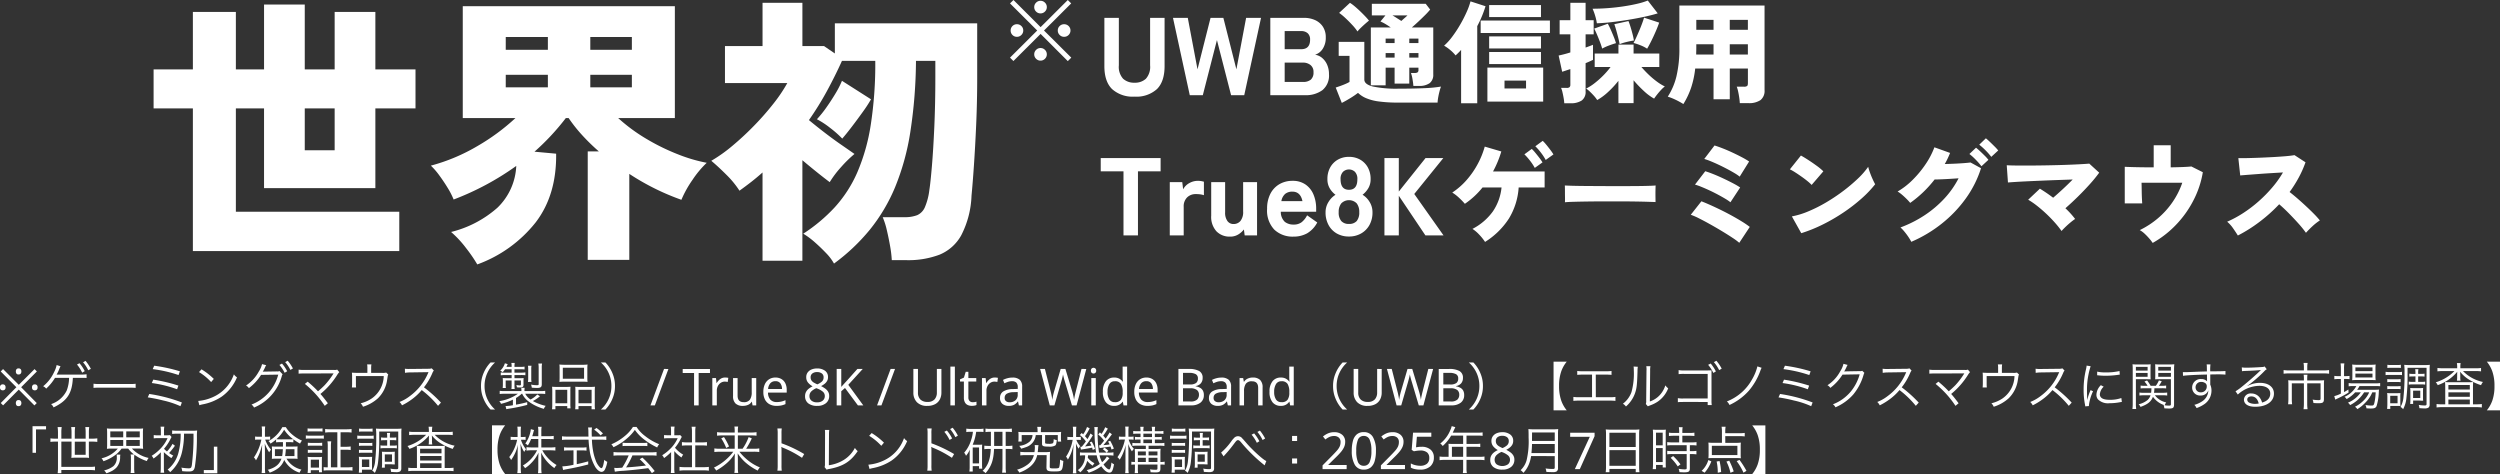
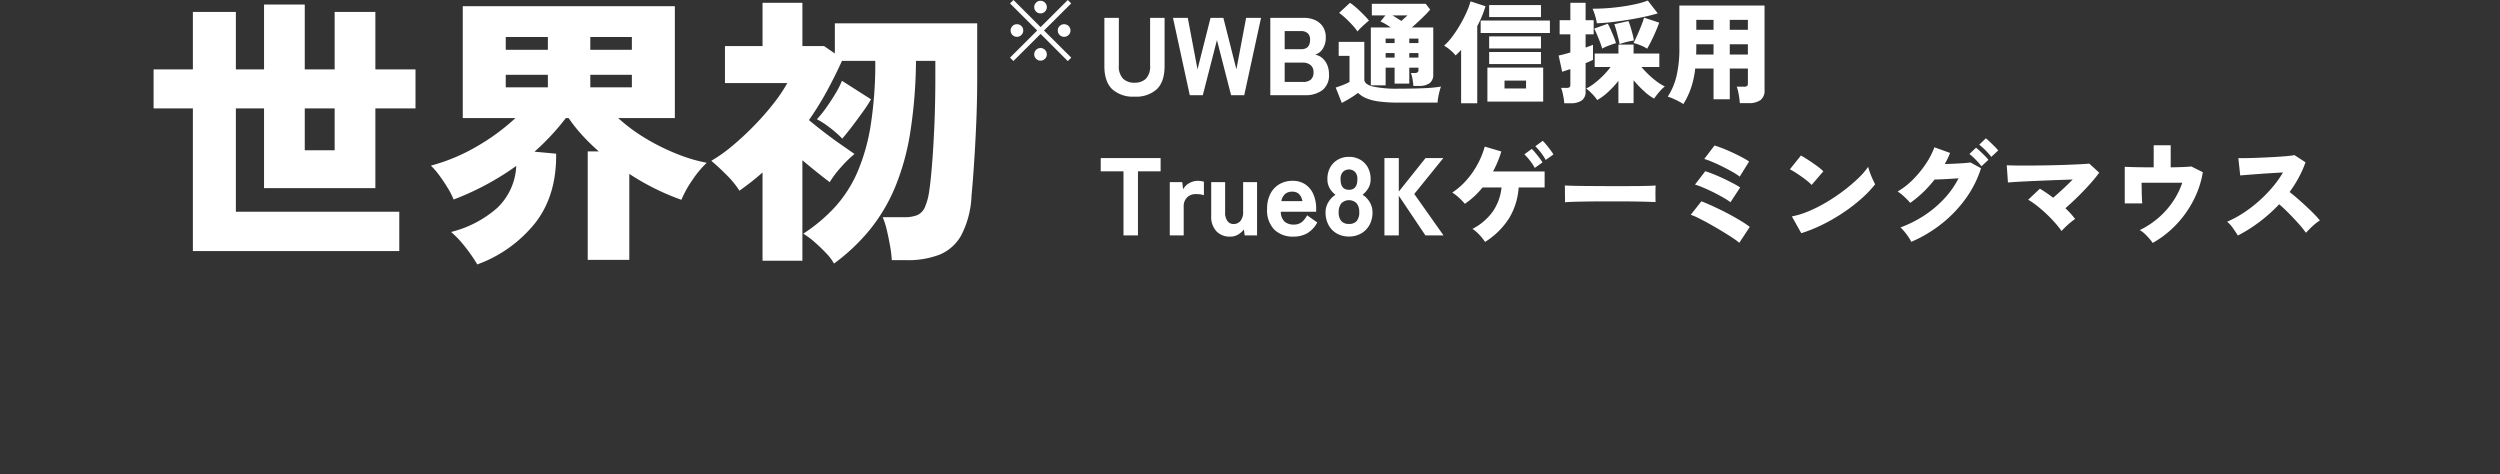
<svg xmlns="http://www.w3.org/2000/svg" width="588.36" height="111.566" viewBox="0 0 588.36 111.566">
  <rect x="0" y="0" width="588.36" height="111.566" fill="#333333" stroke="none" />
  <g transform="translate(-665.6 -1236.598)">
-     <path d="M4.968-7.272a.579.579,0,0,1-.486-.192.837.837,0,0,1-.15-.528.816.816,0,0,1,.15-.516A.579.579,0,0,1,4.968-8.7a.615.615,0,0,1,.5.192.774.774,0,0,1,.162.516.794.794,0,0,1-.162.528A.615.615,0,0,1,4.968-7.272ZM1.332,0,.78-.552l3.672-3.72L.768-7.98l.552-.564,3.7,3.708,3.708-3.7.552.552L5.58-4.272,9.252-.54,8.7.012,5.016-3.708ZM1.248-3.54A.673.673,0,0,1,.78-3.7.688.688,0,0,1,.6-4.236a.709.709,0,0,1,.18-.54.658.658,0,0,1,.468-.168.675.675,0,0,1,.48.168.709.709,0,0,1,.18.54.688.688,0,0,1-.18.534A.69.69,0,0,1,1.248-3.54Zm7.536,0A.673.673,0,0,1,8.316-3.7a.688.688,0,0,1-.18-.534.709.709,0,0,1,.18-.54.658.658,0,0,1,.468-.168.675.675,0,0,1,.48.168.709.709,0,0,1,.18.54.688.688,0,0,1-.18.534A.69.69,0,0,1,8.784-3.54ZM4.968.18a.579.579,0,0,1-.486-.192.837.837,0,0,1-.15-.528.816.816,0,0,1,.15-.516.579.579,0,0,1,.486-.192.615.615,0,0,1,.5.192.774.774,0,0,1,.162.516.794.794,0,0,1-.162.528A.615.615,0,0,1,4.968.18Zm14.52-6.66c.936.012,1,.012,1.128.012.048,0,.192.012.36.024V-7.32a9.466,9.466,0,0,1-1.476.072H14.172a2.043,2.043,0,0,1-.252.012,9.022,9.022,0,0,0,.624-1.308,5.607,5.607,0,0,1,.3-.66l-.912-.288a6.224,6.224,0,0,1-.612,1.68A9.184,9.184,0,0,1,10.752-4.5a1.718,1.718,0,0,1,.708.564A11.172,11.172,0,0,0,13.548-6.48H16.86A8.892,8.892,0,0,1,16.3-3.492a6.26,6.26,0,0,1-3.684,3.2A1.787,1.787,0,0,1,13.2.48c3.216-1.536,4.38-3.324,4.548-6.96ZM18.72-9.612A9.358,9.358,0,0,1,19.944-7.7l.6-.36a9.11,9.11,0,0,0-1.236-1.86Zm1.428-.528a8.412,8.412,0,0,1,1.224,1.884l.612-.348a10.816,10.816,0,0,0-1.248-1.872Zm2.46,6.024A13.109,13.109,0,0,1,24.1-4.164h6.96a13.727,13.727,0,0,1,1.464.048v-.972a9.465,9.465,0,0,1-1.452.06H24.1A8.489,8.489,0,0,1,22.608-5.1ZM36.54-8.532A30.856,30.856,0,0,1,42.624-7.14l.312-.876a37.772,37.772,0,0,0-6.048-1.32Zm-.216,3.276a28.056,28.056,0,0,1,5.952,1.464l.312-.864a38.242,38.242,0,0,0-5.916-1.4Zm-.948,3.372A35.912,35.912,0,0,1,39-1.152,20.49,20.49,0,0,1,43.068.192L43.4-.684a36.342,36.342,0,0,0-7.668-2Zm12.06-5.952a13.251,13.251,0,0,1,2.856,2.352l.624-.744a15.632,15.632,0,0,0-2.892-2.256Zm.084,7.8a6.3,6.3,0,0,1,.72-.192,12.1,12.1,0,0,0,4.476-1.788A10.525,10.525,0,0,0,56.376-6.6a2.4,2.4,0,0,1-.732-.708,9.067,9.067,0,0,1-4.9,5.34,10.445,10.445,0,0,1-3.492.924ZM62.268-9.708a5.31,5.31,0,0,1-.756,1.74,9.205,9.205,0,0,1-3.012,3.3,1.758,1.758,0,0,1,.672.612,11.618,11.618,0,0,0,2.868-3.12l4.044-.06a10.323,10.323,0,0,1-6.3,7.044,1.9,1.9,0,0,1,.6.708,11.25,11.25,0,0,0,6.528-7.368,1.152,1.152,0,0,1,.2-.468l-.72-.756a1.322,1.322,0,0,1-.624.084l-2.9.048a1.713,1.713,0,0,0-.432.036,9.338,9.338,0,0,0,.552-1.056,2.081,2.081,0,0,1,.264-.492Zm4.092.192a8.376,8.376,0,0,1,1.224,1.848l.6-.36A8.309,8.309,0,0,0,66.96-9.84Zm1.356-.66A8.435,8.435,0,0,1,68.94-8.34l.6-.348A9.776,9.776,0,0,0,68.3-10.512Zm4.632,5.124a22.649,22.649,0,0,1,4.68,5.16L77.76-.5c-.8-1.068-1.3-1.692-1.752-2.184a18.35,18.35,0,0,0,3.96-4.5,3.426,3.426,0,0,1,.48-.636l-.5-.6a1.465,1.465,0,0,1-.672.084h-7a8.722,8.722,0,0,1-1.4-.072v.948c.408-.036.744-.048,1.392-.048,6.684-.012,6.684-.012,6.852-.024-.048.072-.06.084-.1.144a17.517,17.517,0,0,1-1.98,2.6,20.926,20.926,0,0,1-1.6,1.476A25.929,25.929,0,0,0,73.008-5.58Zm15.6-2.6V-8.88a4.71,4.71,0,0,1,.06-.756H87a3.764,3.764,0,0,1,.06.768v1.212H84.516a10.25,10.25,0,0,1-1.1-.048,7.848,7.848,0,0,1,.048.972v1.62c0,.312-.024.7-.048.9H84.4A8.546,8.546,0,0,1,84.36-5.1V-6.9h6.552a6.588,6.588,0,0,1-2.784,5.244A7.924,7.924,0,0,1,85.476-.492a2.457,2.457,0,0,1,.552.816,9.408,9.408,0,0,0,3.516-1.992,7.477,7.477,0,0,0,2.172-4.38c.156-1.02.156-1.02.264-1.212l-.492-.468a2.672,2.672,0,0,1-1.008.072ZM104.376-.648a29.843,29.843,0,0,0-4-3.6,14.511,14.511,0,0,0,1.98-3.36A2.24,2.24,0,0,1,102.7-8.2l-.5-.516a2.238,2.238,0,0,1-.768.1l-4.284.048h-.312a5.639,5.639,0,0,1-.948-.06l.024.972a8.075,8.075,0,0,1,1.236-.1l4.008-.06a2.038,2.038,0,0,0,.288-.012.254.254,0,0,1-.036.084c-.024.06-.036.072-.06.144a13.006,13.006,0,0,1-4.284,5.412A9.659,9.659,0,0,1,94.62-.8a2.67,2.67,0,0,1,.588.792,15.453,15.453,0,0,0,2.352-1.44A13.026,13.026,0,0,0,99.852-3.6a22.319,22.319,0,0,1,3.84,3.708ZM117.108.972a7.588,7.588,0,0,1-1.824-2.484,7.276,7.276,0,0,1-.648-3.048,7.276,7.276,0,0,1,.648-3.048,7.588,7.588,0,0,1,1.824-2.484H116.04a8.077,8.077,0,0,0-1.668,2.58A7.526,7.526,0,0,0,113.8-4.56a7.526,7.526,0,0,0,.576,2.952A8.077,8.077,0,0,0,116.04.972Zm6.384-3.708A4.757,4.757,0,0,0,124.944-.96,10.747,10.747,0,0,0,128.592.816a2.387,2.387,0,0,1,.432-.7A11.5,11.5,0,0,1,126-1.02a8.4,8.4,0,0,0,1.68-1.128l-.636-.42A5.718,5.718,0,0,1,125.46-1.38a3.775,3.775,0,0,1-1.248-1.356h3.42a8.341,8.341,0,0,1,1.284.06V-3.42a9.44,9.44,0,0,1-1.3.06h-3.588v-.216a4.105,4.105,0,0,1,.048-.552h-.8a3.876,3.876,0,0,1,.036.552v.216h-3.8a10.075,10.075,0,0,1-1.308-.06v.744a8.522,8.522,0,0,1,1.3-.06h2.988A10.1,10.1,0,0,1,118.1-1a1.771,1.771,0,0,1,.4.636,12.517,12.517,0,0,0,2.808-.984V-.036a10.448,10.448,0,0,1-1.728.192l.18.744c.276-.06.408-.084.636-.12a41.1,41.1,0,0,0,4.284-.888V-.756c-1.056.276-1.476.372-2.64.588V-1.74a7.516,7.516,0,0,0,1.344-1ZM121.008-8.5V-7.7h-1.632a6.824,6.824,0,0,1-.924-.048v.684a6.366,6.366,0,0,1,1-.072h1.56V-6.4h-1.176c-.348,0-.7-.012-.924-.036a7.023,7.023,0,0,1,.036.744v.828a5.233,5.233,0,0,1-.048.78h.756a4.007,4.007,0,0,1-.048-.756v-1.02h1.4v1.092a6.865,6.865,0,0,1-.048.912h.768a6.824,6.824,0,0,1-.048-.924v-1.08h1.512v.912c0,.192-.06.252-.276.252a4.644,4.644,0,0,1-.792-.1,1.905,1.905,0,0,1,.12.552c.276.024.564.036.708.036.648,0,.852-.156.852-.672V-5.82a4.668,4.668,0,0,1,.036-.612,8.849,8.849,0,0,1-1.008.036H121.68V-7.14H123.2a8.47,8.47,0,0,1,1.044.048v-.672a5.971,5.971,0,0,1-1.068.06h-1.5V-8.5h1.344a8.139,8.139,0,0,1,1.032.048V-9.12a5.846,5.846,0,0,1-1.032.06H121.68a4.493,4.493,0,0,1,.06-.924h-.792a4.787,4.787,0,0,1,.06.924h-1.224c.108-.216.156-.324.3-.648l-.66-.2a3.933,3.933,0,0,1-1.1,1.74,2.029,2.029,0,0,1,.576.36,5.308,5.308,0,0,0,.552-.684Zm4.68,2.988a4.556,4.556,0,0,1-.06-.828V-8.472a3.866,3.866,0,0,1,.06-.852h-.84a4.509,4.509,0,0,1,.06.852v2.136a4.556,4.556,0,0,1-.06.828ZM128.1-8.772a5.381,5.381,0,0,1,.072-1.068H127.3a6.468,6.468,0,0,1,.072,1.044v3.7c0,.324-.036.348-.492.348a7.922,7.922,0,0,1-1.308-.144,2.607,2.607,0,0,1,.18.732c.4.024.984.06,1.212.06.876,0,1.14-.2,1.14-.888Zm4.2,2.2a9.12,9.12,0,0,1-.048,1.044,11.626,11.626,0,0,1,1.272-.048h4.092a11.381,11.381,0,0,1,1.26.048,8.436,8.436,0,0,1-.048-1.056V-8.616a7.888,7.888,0,0,1,.048-1,9.152,9.152,0,0,1-1.356.06H133.6a9.9,9.9,0,0,1-1.344-.06A8.344,8.344,0,0,1,132.3-8.6Zm.756-2.292h5v2.6h-5ZM130.572-.324a8.092,8.092,0,0,1-.06,1.248h.8V.168H134.1V.7h.78a9.244,9.244,0,0,1-.048-1.176V-3.252a10.484,10.484,0,0,1,.036-1.128c-.312.024-.588.036-.972.036h-2.268a9.828,9.828,0,0,1-1.1-.048,11.149,11.149,0,0,1,.048,1.164Zm.744-3.348H134.1V-.5h-2.784Zm4.7,3.42a9.869,9.869,0,0,1-.048,1.176h.78V.168h3.072V.924h.816a7.715,7.715,0,0,1-.06-1.248V-3.216a10.4,10.4,0,0,1,.048-1.176,8.019,8.019,0,0,1-1.032.048h-2.64c-.408,0-.672-.012-.972-.036a7.5,7.5,0,0,1,.036,1.032Zm.732-3.42h3.084V-.5h-3.084ZM143.088.972a8.077,8.077,0,0,0,1.668-2.58,7.526,7.526,0,0,0,.576-2.952,7.526,7.526,0,0,0-.576-2.952,8.077,8.077,0,0,0-1.668-2.58H142.02a7.467,7.467,0,0,1,1.824,2.484,7.276,7.276,0,0,1,.648,3.048,7.276,7.276,0,0,1-.648,3.048A7.467,7.467,0,0,1,142.02.972Zm14.82-9.54L154.716,0h-1.032l3.192-8.568ZM165.024,0h-1.08V-7.62h-2.676v-.948h6.42v.948h-2.664Zm6.216-6.552q.18,0,.384.018A3.071,3.071,0,0,1,172-6.48l-.132.972a3.468,3.468,0,0,0-.348-.06,2.829,2.829,0,0,0-.348-.024,1.713,1.713,0,0,0-.924.27,1.944,1.944,0,0,0-.69.756,2.384,2.384,0,0,0-.258,1.134V0H168.24V-6.432h.864l.12,1.176h.048a3.042,3.042,0,0,1,.8-.912A1.861,1.861,0,0,1,171.24-6.552Zm7.332.12V0h-.864l-.156-.852H177.5a1.833,1.833,0,0,1-.864.738,2.982,2.982,0,0,1-1.176.234,2.457,2.457,0,0,1-1.752-.558,2.361,2.361,0,0,1-.588-1.782V-6.432h1.068v4.14q0,1.536,1.428,1.536a1.675,1.675,0,0,0,1.482-.6,3.03,3.03,0,0,0,.414-1.728V-6.432Zm4.524-.12a2.7,2.7,0,0,1,1.416.36,2.352,2.352,0,0,1,.918,1.014,3.461,3.461,0,0,1,.318,1.53v.636h-4.4A2.427,2.427,0,0,0,181.9-1.35a1.947,1.947,0,0,0,1.494.57,4.666,4.666,0,0,0,1.086-.114,6.125,6.125,0,0,0,.978-.33V-.3a5.009,5.009,0,0,1-.972.318,5.552,5.552,0,0,1-1.14.1,3.386,3.386,0,0,1-1.62-.372,2.606,2.606,0,0,1-1.086-1.1,3.819,3.819,0,0,1-.39-1.812,4.244,4.244,0,0,1,.354-1.812,2.691,2.691,0,0,1,1-1.164A2.725,2.725,0,0,1,183.1-6.552Zm-.012.864a1.526,1.526,0,0,0-1.194.486,2.291,2.291,0,0,0-.522,1.35h3.276a2.255,2.255,0,0,0-.384-1.326A1.358,1.358,0,0,0,183.084-5.688Zm9.816-3a3.046,3.046,0,0,1,1.848.528,1.774,1.774,0,0,1,.72,1.524,1.767,1.767,0,0,1-.222.9,2.381,2.381,0,0,1-.594.678,4.981,4.981,0,0,1-.816.522,6.927,6.927,0,0,1,.96.576,2.545,2.545,0,0,1,.69.732,1.889,1.889,0,0,1,.258,1.008,2.1,2.1,0,0,1-.768,1.71,3.116,3.116,0,0,1-2.04.63,3.281,3.281,0,0,1-2.13-.606,2.075,2.075,0,0,1-.738-1.7,2.036,2.036,0,0,1,.246-1.014,2.442,2.442,0,0,1,.654-.75,4.635,4.635,0,0,1,.876-.528,3.9,3.9,0,0,1-1.068-.87,1.945,1.945,0,0,1-.432-1.3,1.809,1.809,0,0,1,.336-1.1,2.112,2.112,0,0,1,.912-.7A3.374,3.374,0,0,1,192.9-8.688Zm-.012.852a1.761,1.761,0,0,0-1.092.318,1.082,1.082,0,0,0-.42.918,1.266,1.266,0,0,0,.21.744,1.769,1.769,0,0,0,.57.51,8.107,8.107,0,0,0,.792.4A3.881,3.881,0,0,0,194-5.58a1.284,1.284,0,0,0,.426-1.02,1.082,1.082,0,0,0-.42-.918A1.8,1.8,0,0,0,192.888-7.836ZM191.1-2.172a1.36,1.36,0,0,0,.444,1.038,1.95,1.95,0,0,0,1.368.414,1.942,1.942,0,0,0,1.338-.414,1.375,1.375,0,0,0,.462-1.074,1.3,1.3,0,0,0-.492-1.038,4.544,4.544,0,0,0-1.308-.726l-.192-.072a3.741,3.741,0,0,0-1.206.78A1.515,1.515,0,0,0,191.1-2.172ZM203.772,0H202.5l-3.036-4.092-.876.768V0h-1.08V-8.568h1.08v4.224q.36-.408.732-.816l.744-.816,2.316-2.592h1.26l-3.4,3.732Zm7.464-8.568L208.044,0h-1.032L210.2-8.568Zm10.92,0v5.544a3.508,3.508,0,0,1-.36,1.6,2.632,2.632,0,0,1-1.1,1.128A3.813,3.813,0,0,1,218.82.12a3.207,3.207,0,0,1-2.436-.87,3.2,3.2,0,0,1-.828-2.3v-5.52h1.08v5.556a2.232,2.232,0,0,0,.558,1.62,2.248,2.248,0,0,0,1.686.576,2.091,2.091,0,0,0,1.686-.618,2.379,2.379,0,0,0,.522-1.59V-8.568ZM225.324,0h-1.056V-9.12h1.056Zm4.188-.744A3.477,3.477,0,0,0,230-.78a1.921,1.921,0,0,0,.408-.1v.8a1.8,1.8,0,0,1-.48.138,3.519,3.519,0,0,1-.6.054,2.436,2.436,0,0,1-.93-.174,1.439,1.439,0,0,1-.69-.606,2.329,2.329,0,0,1-.264-1.212V-5.616h-.912v-.5l.924-.42.42-1.368h.624v1.476h1.86v.816H228.5V-1.9a1.185,1.185,0,0,0,.282.87A.983.983,0,0,0,229.512-.744ZM234.7-6.552q.18,0,.384.018a3.071,3.071,0,0,1,.372.054l-.132.972a3.468,3.468,0,0,0-.348-.06,2.829,2.829,0,0,0-.348-.024,1.713,1.713,0,0,0-.924.27,1.944,1.944,0,0,0-.69.756,2.384,2.384,0,0,0-.258,1.134V0H231.7V-6.432h.864l.12,1.176h.048a3.042,3.042,0,0,1,.8-.912A1.861,1.861,0,0,1,234.7-6.552Zm4.152.012a2.513,2.513,0,0,1,1.74.516,2.13,2.13,0,0,1,.564,1.644V0h-.768l-.2-.912h-.048a2.941,2.941,0,0,1-.888.78,2.7,2.7,0,0,1-1.272.252,2.247,2.247,0,0,1-1.452-.462,1.743,1.743,0,0,1-.576-1.446A1.7,1.7,0,0,1,236.7-3.27a4.386,4.386,0,0,1,2.328-.57l1.092-.036V-4.26a1.455,1.455,0,0,0-.348-1.116,1.424,1.424,0,0,0-.984-.312,3.052,3.052,0,0,0-.96.15,6.876,6.876,0,0,0-.852.342l-.324-.792a4.833,4.833,0,0,1,1-.39A4.411,4.411,0,0,1,238.848-6.54Zm1.26,3.4-.948.036a3.2,3.2,0,0,0-1.662.384,1.1,1.1,0,0,0-.462.948.933.933,0,0,0,.33.792,1.355,1.355,0,0,0,.846.252,2.052,2.052,0,0,0,1.35-.45,1.692,1.692,0,0,0,.546-1.386Zm16.14-5.424L253.968,0h-1.092l-1.668-5.616q-.108-.336-.2-.69t-.156-.624a3.527,3.527,0,0,1-.078-.378,5.758,5.758,0,0,1-.132.666q-.12.51-.276,1.062L248.748,0h-1.092l-2.268-8.568h1.128l1.332,5.232q.144.552.246,1.068t.162.972q.06-.468.18-1.02t.276-1.08l1.512-5.172h1.116l1.572,5.208q.168.552.288,1.1t.18.96a9.178,9.178,0,0,1,.162-.966q.114-.522.258-1.086l1.32-5.22Zm1.716-.276a.63.63,0,0,1,.426.162.642.642,0,0,1,.186.51.642.642,0,0,1-.186.51.63.63,0,0,1-.426.162.639.639,0,0,1-.444-.162.654.654,0,0,1-.18-.51.654.654,0,0,1,.18-.51A.639.639,0,0,1,257.964-8.844Zm.516,2.412V0h-1.056V-6.432ZM262.8.12a2.41,2.41,0,0,1-1.92-.834,3.722,3.722,0,0,1-.72-2.49,3.75,3.75,0,0,1,.726-2.5,2.412,2.412,0,0,1,1.926-.846,2.4,2.4,0,0,1,1.218.276,2.59,2.59,0,0,1,.774.672h.072q-.024-.156-.048-.462t-.024-.486V-9.12h1.056V0h-.852l-.156-.864H264.8a2.491,2.491,0,0,1-.768.7A2.376,2.376,0,0,1,262.8.12Zm.168-.876a1.673,1.673,0,0,0,1.434-.558A2.823,2.823,0,0,0,264.816-3v-.192a3.53,3.53,0,0,0-.4-1.842,1.581,1.581,0,0,0-1.464-.642A1.41,1.41,0,0,0,261.678-5a3.388,3.388,0,0,0-.426,1.818,3.194,3.194,0,0,0,.426,1.788A1.447,1.447,0,0,0,262.968-.756Zm7.416-5.8a2.7,2.7,0,0,1,1.416.36,2.353,2.353,0,0,1,.918,1.014,3.461,3.461,0,0,1,.318,1.53v.636h-4.4a2.427,2.427,0,0,0,.558,1.662,1.947,1.947,0,0,0,1.494.57,4.667,4.667,0,0,0,1.086-.114,6.124,6.124,0,0,0,.978-.33V-.3a5.009,5.009,0,0,1-.972.318,5.552,5.552,0,0,1-1.14.1,3.386,3.386,0,0,1-1.62-.372,2.607,2.607,0,0,1-1.086-1.1,3.819,3.819,0,0,1-.39-1.812,4.244,4.244,0,0,1,.354-1.812,2.69,2.69,0,0,1,1-1.164A2.725,2.725,0,0,1,270.384-6.552Zm-.012.864a1.526,1.526,0,0,0-1.194.486,2.291,2.291,0,0,0-.522,1.35h3.276a2.255,2.255,0,0,0-.384-1.326A1.358,1.358,0,0,0,270.372-5.688Zm7.56-2.88h2.448a4.917,4.917,0,0,1,2.424.48,1.743,1.743,0,0,1,.828,1.644,1.878,1.878,0,0,1-.42,1.254A1.986,1.986,0,0,1,282-4.548v.06a3.389,3.389,0,0,1,.978.324,1.709,1.709,0,0,1,.69.648,2.075,2.075,0,0,1,.252,1.08,2.169,2.169,0,0,1-.8,1.8A3.4,3.4,0,0,1,280.944,0h-3.012Zm1.08,3.648H280.6a2.378,2.378,0,0,0,1.506-.354,1.305,1.305,0,0,0,.414-1.05,1.1,1.1,0,0,0-.5-1.014,3.147,3.147,0,0,0-1.59-.306h-1.416Zm0,.9V-.912h1.728a2.219,2.219,0,0,0,1.584-.444,1.574,1.574,0,0,0,.444-1.164,1.389,1.389,0,0,0-.462-1.086,2.5,2.5,0,0,0-1.65-.414Zm9.012-2.52a2.513,2.513,0,0,1,1.74.516,2.13,2.13,0,0,1,.564,1.644V0h-.768l-.2-.912h-.048a2.941,2.941,0,0,1-.888.78,2.7,2.7,0,0,1-1.272.252A2.247,2.247,0,0,1,285.7-.342a1.743,1.743,0,0,1-.576-1.446,1.7,1.7,0,0,1,.756-1.482,4.385,4.385,0,0,1,2.328-.57l1.092-.036V-4.26a1.455,1.455,0,0,0-.348-1.116,1.424,1.424,0,0,0-.984-.312,3.052,3.052,0,0,0-.96.15,6.877,6.877,0,0,0-.852.342l-.324-.792a4.833,4.833,0,0,1,1-.39A4.411,4.411,0,0,1,288.024-6.54Zm1.26,3.4-.948.036a3.2,3.2,0,0,0-1.662.384,1.1,1.1,0,0,0-.462.948.933.933,0,0,0,.33.792,1.355,1.355,0,0,0,.846.252,2.052,2.052,0,0,0,1.35-.45,1.693,1.693,0,0,0,.546-1.386Zm6.132-3.408a2.422,2.422,0,0,1,1.74.564,2.4,2.4,0,0,1,.588,1.8V0H296.7V-4.116q0-1.548-1.44-1.548a1.658,1.658,0,0,0-1.476.6,3.064,3.064,0,0,0-.408,1.728V0H292.32V-6.432h.852l.156.876h.06a1.9,1.9,0,0,1,.864-.75A2.828,2.828,0,0,1,295.416-6.552Zm6.6,6.672a2.41,2.41,0,0,1-1.92-.834,3.722,3.722,0,0,1-.72-2.49,3.75,3.75,0,0,1,.726-2.5,2.412,2.412,0,0,1,1.926-.846,2.4,2.4,0,0,1,1.218.276,2.59,2.59,0,0,1,.774.672h.072q-.024-.156-.048-.462t-.024-.486V-9.12h1.056V0h-.852l-.156-.864h-.048a2.491,2.491,0,0,1-.768.7A2.376,2.376,0,0,1,302.016.12Zm.168-.876a1.673,1.673,0,0,0,1.434-.558A2.823,2.823,0,0,0,304.032-3v-.192a3.53,3.53,0,0,0-.4-1.842,1.581,1.581,0,0,0-1.464-.642A1.41,1.41,0,0,0,300.894-5a3.388,3.388,0,0,0-.426,1.818,3.194,3.194,0,0,0,.426,1.788A1.447,1.447,0,0,0,302.184-.756ZM317.64.972a7.588,7.588,0,0,1-1.824-2.484,7.276,7.276,0,0,1-.648-3.048,7.276,7.276,0,0,1,.648-3.048,7.588,7.588,0,0,1,1.824-2.484h-1.068a8.077,8.077,0,0,0-1.668,2.58,7.525,7.525,0,0,0-.576,2.952,7.525,7.525,0,0,0,.576,2.952,8.077,8.077,0,0,0,1.668,2.58Zm8.136-9.54v5.544a3.508,3.508,0,0,1-.36,1.6,2.632,2.632,0,0,1-1.1,1.128A3.813,3.813,0,0,1,322.44.12,3.208,3.208,0,0,1,320-.75a3.2,3.2,0,0,1-.828-2.3v-5.52h1.08v5.556a2.232,2.232,0,0,0,.558,1.62,2.248,2.248,0,0,0,1.686.576,2.091,2.091,0,0,0,1.686-.618,2.379,2.379,0,0,0,.522-1.59V-8.568Zm12.1,0L335.592,0H334.5l-1.668-5.616q-.108-.336-.2-.69t-.156-.624a3.524,3.524,0,0,1-.078-.378,5.769,5.769,0,0,1-.132.666q-.12.51-.276,1.062L330.372,0H329.28l-2.268-8.568h1.128l1.332,5.232q.144.552.246,1.068t.162.972q.06-.468.18-1.02t.276-1.08l1.512-5.172h1.116l1.572,5.208q.168.552.288,1.1t.18.96a9.178,9.178,0,0,1,.162-.966q.114-.522.258-1.086l1.32-5.22Zm1.32,0h2.448a4.917,4.917,0,0,1,2.424.48,1.743,1.743,0,0,1,.828,1.644,1.878,1.878,0,0,1-.42,1.254,1.986,1.986,0,0,1-1.212.642v.06a3.389,3.389,0,0,1,.978.324,1.709,1.709,0,0,1,.69.648,2.075,2.075,0,0,1,.252,1.08,2.169,2.169,0,0,1-.8,1.8A3.4,3.4,0,0,1,342.2,0h-3.012Zm1.08,3.648h1.584a2.378,2.378,0,0,0,1.506-.354,1.305,1.305,0,0,0,.414-1.05,1.1,1.1,0,0,0-.5-1.014,3.147,3.147,0,0,0-1.59-.306h-1.416Zm0,.9V-.912H342a2.219,2.219,0,0,0,1.584-.444,1.574,1.574,0,0,0,.444-1.164,1.389,1.389,0,0,0-.462-1.086,2.5,2.5,0,0,0-1.65-.414Zm7.08,4.992a8.077,8.077,0,0,0,1.668-2.58A7.525,7.525,0,0,0,349.6-4.56a7.525,7.525,0,0,0-.576-2.952,8.077,8.077,0,0,0-1.668-2.58h-1.068a7.467,7.467,0,0,1,1.824,2.484,7.276,7.276,0,0,1,.648,3.048,7.276,7.276,0,0,1-.648,3.048A7.467,7.467,0,0,1,346.284.972Zm18.864.192h3.1a7.652,7.652,0,0,1-1.272-2.232,10.276,10.276,0,0,1-.528-3.492,10.276,10.276,0,0,1,.528-3.492,7.652,7.652,0,0,1,1.272-2.232h-3.1Zm9.936-8.4h2.316a10.931,10.931,0,0,1,1.392.06V-8.1a8.723,8.723,0,0,1-1.4.072h-5.268a8.722,8.722,0,0,1-1.4-.072v.924a10.931,10.931,0,0,1,1.392-.06h2.088V-1.92h-3a8.557,8.557,0,0,1-1.392-.072v.936a10.954,10.954,0,0,1,1.38-.06h7.128a11.046,11.046,0,0,1,1.392.06v-.936a8.634,8.634,0,0,1-1.4.072h-3.216Zm8.9-1.908a5.336,5.336,0,0,1,.048.852,16.371,16.371,0,0,1-.54,5.148,5.936,5.936,0,0,1-2.028,2.76,2.217,2.217,0,0,1,.72.648A7.336,7.336,0,0,0,385.332-2.7c.456-1.212.552-2.1.648-5.352a5.976,5.976,0,0,1,.072-1.032Zm2.988-.084a4.814,4.814,0,0,1,.048,1.068l-.072,7.02a2.022,2.022,0,0,1-.084.816l.48.552A2,2,0,0,1,388.692.1c.168-.06.168-.06.384-.144a7.91,7.91,0,0,0,1.716-.876A6.818,6.818,0,0,0,393.2-4.008a3.355,3.355,0,0,1-.672-.7,5.934,5.934,0,0,1-1.416,2.4,5.546,5.546,0,0,1-2.232,1.392l.072-7.248a4.652,4.652,0,0,1,.072-1.056ZM402.492-.8v.732h.96a6.4,6.4,0,0,1-.06-1.1V-8.244c-.132,0-.444.012-.948.024h-5.412a6.3,6.3,0,0,1-1.38-.084v.96a9.329,9.329,0,0,1,1.38-.06h5.46V-1.62H396.78a5.678,5.678,0,0,1-1.308-.084v.96a4.047,4.047,0,0,1,.732-.048l.552-.012ZM402.6-9.54a8.3,8.3,0,0,1,1.224,1.908l.6-.36a9.567,9.567,0,0,0-1.224-1.86Zm1.356-.636a9.237,9.237,0,0,1,1.236,1.884l.6-.348a9.7,9.7,0,0,0-1.248-1.86Zm10.236,1a11.327,11.327,0,0,1-1.26,3.072,11.509,11.509,0,0,1-5.916,5.172,2.836,2.836,0,0,1,.612.84,13.894,13.894,0,0,0,4.524-3.324,15.106,15.106,0,0,0,2.736-4.728,4.982,4.982,0,0,1,.3-.7Zm6.132.648a30.856,30.856,0,0,1,6.084,1.392l.312-.876a37.772,37.772,0,0,0-6.048-1.32Zm-.216,3.276a28.056,28.056,0,0,1,5.952,1.464l.312-.864a38.242,38.242,0,0,0-5.916-1.4Zm-.948,3.372a35.913,35.913,0,0,1,3.624.732A20.489,20.489,0,0,1,426.852.192l.336-.876a36.342,36.342,0,0,0-7.668-2Zm15.288-7.9a5.442,5.442,0,0,1-.756,1.752A8.89,8.89,0,0,1,430.68-4.74a1.784,1.784,0,0,1,.672.624,11.568,11.568,0,0,0,2.868-3.12l4.044-.072a11.026,11.026,0,0,1-2.064,4.02,10.207,10.207,0,0,1-4.236,3.036,1.809,1.809,0,0,1,.6.708,11.751,11.751,0,0,0,4.176-3,12.7,12.7,0,0,0,2.4-4.512c.132-.432.132-.444.24-.588l-.516-.5a1.179,1.179,0,0,1-.624.084c-3.468.06-3.468.06-3.624.1a11.484,11.484,0,0,0,.552-1.068,2.293,2.293,0,0,1,.264-.492ZM452.16-.648a29.844,29.844,0,0,0-4-3.6,14.511,14.511,0,0,0,1.98-3.36,2.24,2.24,0,0,1,.336-.588l-.5-.516a2.238,2.238,0,0,1-.768.1l-4.284.048h-.312a5.639,5.639,0,0,1-.948-.06l.024.972a8.074,8.074,0,0,1,1.236-.1l4.008-.06a2.038,2.038,0,0,0,.288-.012.255.255,0,0,1-.036.084c-.024.06-.036.072-.06.144a13.007,13.007,0,0,1-4.284,5.412A9.66,9.66,0,0,1,442.4-.8a2.671,2.671,0,0,1,.588.792,15.453,15.453,0,0,0,2.352-1.44A13.027,13.027,0,0,0,447.636-3.6a22.319,22.319,0,0,1,3.84,3.708Zm3.972-4.4a22.648,22.648,0,0,1,4.68,5.16l.732-.612c-.8-1.068-1.3-1.692-1.752-2.184a18.35,18.35,0,0,0,3.96-4.5,3.426,3.426,0,0,1,.48-.636l-.5-.6a1.465,1.465,0,0,1-.672.084h-7a8.722,8.722,0,0,1-1.4-.072v.948c.408-.036.744-.048,1.392-.048,6.684-.012,6.684-.012,6.852-.024-.048.072-.06.084-.1.144a17.519,17.519,0,0,1-1.98,2.6,20.929,20.929,0,0,1-1.6,1.476,25.932,25.932,0,0,0-2.436-2.268Zm15.6-2.6V-8.88a4.709,4.709,0,0,1,.06-.756h-1.008a3.764,3.764,0,0,1,.06.768v1.212H468.3a10.251,10.251,0,0,1-1.1-.048,7.847,7.847,0,0,1,.048.972v1.62c0,.312-.024.7-.048.9h.984a8.55,8.55,0,0,1-.036-.888V-6.9H474.7a6.588,6.588,0,0,1-2.784,5.244A7.924,7.924,0,0,1,469.26-.492a2.457,2.457,0,0,1,.552.816,9.408,9.408,0,0,0,3.516-1.992,7.477,7.477,0,0,0,2.172-4.38c.156-1.02.156-1.02.264-1.212l-.492-.468a2.672,2.672,0,0,1-1.008.072ZM488.16-.648a29.844,29.844,0,0,0-4-3.6,14.511,14.511,0,0,0,1.98-3.36,2.24,2.24,0,0,1,.336-.588l-.5-.516a2.238,2.238,0,0,1-.768.1l-4.284.048h-.312a5.639,5.639,0,0,1-.948-.06l.024.972a8.074,8.074,0,0,1,1.236-.1l4.008-.06a2.038,2.038,0,0,0,.288-.012.255.255,0,0,1-.036.084c-.024.06-.036.072-.06.144a13.007,13.007,0,0,1-4.284,5.412A9.66,9.66,0,0,1,478.4-.8a2.671,2.671,0,0,1,.588.792,15.453,15.453,0,0,0,2.352-1.44A13.027,13.027,0,0,0,483.636-3.6a22.319,22.319,0,0,1,3.84,3.708Zm3.516-8.712a6.685,6.685,0,0,1-.168.96,19.852,19.852,0,0,0-.54,4.752,17.2,17.2,0,0,0,.312,3.4c.036.228.048.288.072.48l.864-.072v-.18a10.46,10.46,0,0,1,.972-3.3l-.576-.276a11.149,11.149,0,0,0-.78,2.34c-.048-.636-.072-1.344-.072-2.28a17.739,17.739,0,0,1,.36-3.756,17.051,17.051,0,0,1,.5-1.92Zm2.472,2.268a15.984,15.984,0,0,0,1.92.12,20.257,20.257,0,0,0,2.58-.156q.792-.108.828-.108l-.06-.852a12.876,12.876,0,0,1-3.216.324,8.15,8.15,0,0,1-2.04-.18Zm.876,2.34A3.315,3.315,0,0,0,493.98-2.52a1.7,1.7,0,0,0,.36,1.1,3.335,3.335,0,0,0,2.748.912,12.381,12.381,0,0,0,2.46-.24c.24-.036.264-.048.42-.06l-.12-.924a7.9,7.9,0,0,1-2.76.42c-1.548,0-2.3-.432-2.3-1.32a2.788,2.788,0,0,1,.9-1.764Zm14.532,2.376a6.467,6.467,0,0,1,1.08.06v-.708a6.308,6.308,0,0,1-1.068.06h-2.04a7.272,7.272,0,0,0,.1-1.068h1.74a7.816,7.816,0,0,1,1.02.048v-.684a5.778,5.778,0,0,1-1.02.06h-.684a9.479,9.479,0,0,0,.672-1.068l-.672-.2a6.145,6.145,0,0,1-.72,1.272h-1.224a9.172,9.172,0,0,0-.84-1.26l-.612.252a6.031,6.031,0,0,1,.732,1.008H505.4a5.614,5.614,0,0,1-1.02-.06v.684a7.7,7.7,0,0,1,1.02-.048h1.524a7.55,7.55,0,0,1-.072,1.068h-1.68a6.138,6.138,0,0,1-1.068-.06v.708a6.9,6.9,0,0,1,1.092-.06h1.512a2.386,2.386,0,0,1-.672,1.092,5.068,5.068,0,0,1-2.124,1.02,1.8,1.8,0,0,1,.444.624c1.728-.624,2.472-1.236,2.928-2.388a5.266,5.266,0,0,0,2.76,2,2.3,2.3,0,0,1-.264-.036,2.258,2.258,0,0,1,.18.756c.4.024.792.048,1.128.048.96,0,1.164-.18,1.164-1v-8.1a11.36,11.36,0,0,1,.06-1.32,11.107,11.107,0,0,1-1.26.048h-2.028a10.529,10.529,0,0,1-1.224-.048c.024.36.036.72.036,1.14v1.308c0,.432-.012.792-.036,1.1.324-.024.708-.036,1.224-.036h2.484V-.288c0,.276-.1.348-.42.348a7.238,7.238,0,0,1-1.044-.084,2.785,2.785,0,0,1,.36-.672,4.446,4.446,0,0,1-2.664-1.68Zm-1.02-6.684h2.976v.876h-2.976Zm0,1.428h2.976v.912h-2.976Zm-5.268,1.476h2.268c.5,0,.876.012,1.212.036-.024-.3-.036-.636-.036-1.1V-8.532c0-.444.012-.8.036-1.14a10.529,10.529,0,0,1-1.224.048h-1.8a11,11,0,0,1-1.248-.048c.036.384.048.732.048,1.32v7.86a8.969,8.969,0,0,1-.072,1.344h.888a8.435,8.435,0,0,1-.072-1.344Zm0-2.9h2.76v.876h-2.76Zm0,1.428h2.76v.912h-2.76Zm16.716-.36c-.816.024-1.752.048-2.9.1-1.932.072-1.932.072-2.28.072-.18,0-.264,0-.48-.012l.036.876c.8-.132,3.228-.252,5.64-.3v.624c0,.144.012.264.012.312,0,.444,0,.492.012.66a1.842,1.842,0,0,0-1.392-.54,2,2,0,0,0-2.124,1.98,1.86,1.86,0,0,0,1.968,1.9,1.876,1.876,0,0,0,1.512-.648,1.681,1.681,0,0,0,.324-.588,3.108,3.108,0,0,1-1.344,2.532,6.151,6.151,0,0,1-1.944.9,2.635,2.635,0,0,1,.528.756,7.633,7.633,0,0,0,1.9-.972,3.862,3.862,0,0,0,1.608-3.132,3.439,3.439,0,0,0-.288-1.416V-7.272c.972-.024,1.1-.024,1.284-.024a21.328,21.328,0,0,1,2.292.06v-.852c-.4.048-1.32.072-3.588.084v-.132a9.938,9.938,0,0,1,.06-1.5h-.9a4.049,4.049,0,0,1,.048.7Zm-.036,3.5a1.345,1.345,0,0,1-1.4,1.416,1.16,1.16,0,0,1-1.236-1.188,1.27,1.27,0,0,1,1.332-1.26,1.535,1.535,0,0,1,.8.192A.869.869,0,0,1,519.948-4.488ZM528.24-8.04a5.911,5.911,0,0,1,.648-.06c1.824-.06,3.264-.144,3.648-.216a.465.465,0,0,1,.108-.012l.024.024-.048.048-.048.048-.168.168c-.828.816-2.724,2.484-4.008,3.5a13.367,13.367,0,0,1-1.68,1.224l.54.768A7.7,7.7,0,0,1,532.308-4.6c1.62,0,2.58.684,2.58,1.836,0,1.02-.66,1.752-1.92,2.1a3.434,3.434,0,0,0-.552-1.152,2.417,2.417,0,0,0-1.98-.984,1.559,1.559,0,0,0-1.74,1.4c0,1.1.972,1.728,2.664,1.728,2.664,0,4.4-1.236,4.4-3.108,0-1.536-1.284-2.52-3.288-2.52a6.08,6.08,0,0,0-2.94.744l-.024-.036a30.79,30.79,0,0,0,3.948-3.408,2.215,2.215,0,0,1,.612-.5l-.5-.66a1.227,1.227,0,0,1-.576.132c-1.08.084-2.676.156-3.672.156a5.542,5.542,0,0,1-1.128-.072Zm3.936,7.6a4.321,4.321,0,0,1-.876.084,3.066,3.066,0,0,1-1.344-.276.819.819,0,0,1-.48-.732c0-.456.372-.744.972-.744C531.312-2.112,531.912-1.536,532.176-.444Zm10.632-7.788h-3.432a8.634,8.634,0,0,1-1.344-.084v.864a9.58,9.58,0,0,1,1.332-.072h8.016a8.616,8.616,0,0,1,1.356.072v-.864a8.365,8.365,0,0,1-1.368.084H543.6v-.732a5.07,5.07,0,0,1,.084-1.02h-.96a5.906,5.906,0,0,1,.084,1.02Zm0,2.364h-2.544a10.478,10.478,0,0,1-1.152-.048,8.309,8.309,0,0,1,.048.984v3.36a9.853,9.853,0,0,1-.072,1.3h.948a9.368,9.368,0,0,1-.072-1.3V-5.184h2.844V-.408A9.454,9.454,0,0,1,542.724.9h.948a8.769,8.769,0,0,1-.084-1.308V-5.184h3.144v3.612c0,.264-.1.336-.48.336a9.47,9.47,0,0,1-1.4-.12,2.641,2.641,0,0,1,.2.8c.552.036.756.048,1.248.048.984,0,1.224-.2,1.224-.984V-4.944a7.724,7.724,0,0,1,.048-.972,10.524,10.524,0,0,1-1.14.048h-2.844v-.384a6.078,6.078,0,0,1,.06-.96h-.9a5.73,5.73,0,0,1,.06.948Zm13.392,2.8a6.805,6.805,0,0,1-3.036,2.436,1.742,1.742,0,0,1,.516.564,8.271,8.271,0,0,0,3.3-3h1.188a5.852,5.852,0,0,1-.984,1.572A7.618,7.618,0,0,1,554.832.324a2.049,2.049,0,0,1,.552.564,9.746,9.746,0,0,0,.972-.672,12.245,12.245,0,0,0,1.476-1.476A6.948,6.948,0,0,0,558.9-3.072h.8a14.593,14.593,0,0,1-.264,2.3c-.156.72-.24.816-.72.816a8.29,8.29,0,0,1-1.428-.132,2.033,2.033,0,0,1,.24.78c.372.024.768.048,1.044.048.816,0,1.116-.12,1.332-.552a11.975,11.975,0,0,0,.528-3.2,5.443,5.443,0,0,1,.06-.708,9.365,9.365,0,0,1-1.176.048h-3.972a5.877,5.877,0,0,0,.552-.876h3.672a10.227,10.227,0,0,1,1.188.048v-.756a6.816,6.816,0,0,1-1.188.072h-5.124a5.909,5.909,0,0,1-1.1-.072v.78a5.875,5.875,0,0,1,1.08-.072h.732a5.761,5.761,0,0,1-2.784,2.532,2.133,2.133,0,0,1,.492.54,7.694,7.694,0,0,0,2.016-1.6Zm-4.692-3.816h-.492a6.707,6.707,0,0,1-1.044-.06v.792a8.648,8.648,0,0,1,1.02-.06h.516v3.432a5.979,5.979,0,0,1-1.548.588l.228.84c.108-.06.444-.228.636-.312a22.113,22.113,0,0,0,2.5-1.356l-.048-.72a10.37,10.37,0,0,1-1.02.612V-6.216h.288a9.372,9.372,0,0,1,1,.048v-.768a7.082,7.082,0,0,1-1,.048h-.288V-8.544a8.183,8.183,0,0,1,.072-1.332h-.888a9.513,9.513,0,0,1,.072,1.32Zm7.092.912c.468,0,.84.012,1.1.036a7.061,7.061,0,0,1-.048-1.068v-1.5a8.763,8.763,0,0,1,.048-1.116,8.789,8.789,0,0,1-1.248.06h-3.132a7.748,7.748,0,0,1-1.152-.06,8.072,8.072,0,0,1,.048,1.056v1.56a9.243,9.243,0,0,1-.048,1.08,8.463,8.463,0,0,1,1.092-.048ZM554.928-8.94h4.02v.876h-4.02Zm0,1.464h4.02v.912h-4.02Zm14.136.66v1.284h-.756a3.974,3.974,0,0,1-.816-.06v.72a4.046,4.046,0,0,1,.816-.06h2.2a4.084,4.084,0,0,1,.84.06v-.72a4.14,4.14,0,0,1-.852.06H569.7V-6.816h.624a5.677,5.677,0,0,1,.876.048v-.7a4.779,4.779,0,0,1-.876.06H569.7V-7.56a4.913,4.913,0,0,1,.06-.948H569a4.927,4.927,0,0,1,.06.936V-7.4h-.6a5.035,5.035,0,0,1-.84-.06v.7a6.054,6.054,0,0,1,.852-.048ZM562.452-8.8a6.015,6.015,0,0,1,.864-.048h1.452a5.91,5.91,0,0,1,.864.048v-.756a4.269,4.269,0,0,1-.864.06h-1.452a4.2,4.2,0,0,1-.864-.06Zm-.42,1.68a7.058,7.058,0,0,1,.96-.048h2.028a5.481,5.481,0,0,1,.876.048V-7.9a4.75,4.75,0,0,1-.96.06h-1.944a5.285,5.285,0,0,1-.96-.06Zm.4,1.668a4.941,4.941,0,0,1,.816-.048h1.536a5,5,0,0,1,.792.048v-.744a4.537,4.537,0,0,1-.792.048h-1.536a4.759,4.759,0,0,1-.816-.048Zm0,1.644a4.781,4.781,0,0,1,.8-.048h1.536a5.062,5.062,0,0,1,.8.048v-.744a4.517,4.517,0,0,1-.8.048h-1.524a4.584,4.584,0,0,1-.816-.048ZM563.136.84V.132h1.716c.312,0,.54.012.672.024-.012-.156-.024-.384-.024-.732V-1.968a7,7,0,0,1,.036-.924,2.365,2.365,0,0,1-.252.012h-.156l-.312.012h-1.644a3.832,3.832,0,0,1-.768-.048,8.456,8.456,0,0,1,.048.984V-.324c0,.4-.024.816-.06,1.164Zm-.012-3.1h1.728V-.492h-1.728Zm7.716-1.092a6.27,6.27,0,0,1,.036-.744,7.208,7.208,0,0,1-.852.036h-1.368a8.08,8.08,0,0,1-.828-.036,7.09,7.09,0,0,1,.036.78v2.064a5.8,5.8,0,0,1-.048.912h.7v-.792h1.512c.48.036.48.036.564.036h.048a1.235,1.235,0,0,1,.156-.012.27.27,0,0,1,.084.012,4.624,4.624,0,0,1-.036-.648Zm-2.328-.108H570.2V-1.74h-1.692ZM572.4-8.364a9.88,9.88,0,0,1,.048-1.176,9.145,9.145,0,0,1-1.164.048h-3.7a9.516,9.516,0,0,1-1.164-.048,13.6,13.6,0,0,1,.072,1.908,48.29,48.29,0,0,1-.252,5.724,5.44,5.44,0,0,1-.7,2.292,1.469,1.469,0,0,1,.612.528,6.89,6.89,0,0,0,.756-2.4A44.113,44.113,0,0,0,567.2-7.44v-1.4h4.476v8.5c0,.288-.084.36-.432.36a8.265,8.265,0,0,1-1.416-.132,2.5,2.5,0,0,1,.156.768c.732.048.888.06,1.152.06a1.859,1.859,0,0,0,.948-.156A.85.85,0,0,0,572.4-.2Zm6.48-.372h-3.408a8.1,8.1,0,0,1-1.236-.072V-8a8.83,8.83,0,0,1,1.2-.072h2.8a10.345,10.345,0,0,1-4.392,2.64,2.375,2.375,0,0,1,.456.672A10.364,10.364,0,0,0,578.9-7.908c-.012.276-.024.528-.024.744v.576a4.686,4.686,0,0,1-.06.78h.864a2.931,2.931,0,0,1-.072-.768v-.588c0-.168-.012-.42-.036-.768a7.727,7.727,0,0,0,2.268,1.968A12.124,12.124,0,0,0,584.5-4.752a3.063,3.063,0,0,1,.444-.756,9.1,9.1,0,0,1-4.692-2.568h3.024A9.208,9.208,0,0,1,584.5-8v-.8a8.479,8.479,0,0,1-1.224.072h-3.648v-.288a4.222,4.222,0,0,1,.072-.948h-.888a5.5,5.5,0,0,1,.072.96ZM576.072-.252h-.792a6.7,6.7,0,0,1-1.248-.072V.492A9.1,9.1,0,0,1,575.3.42h8.112a9.224,9.224,0,0,1,1.272.072V-.324a7.887,7.887,0,0,1-1.236.072H582.6V-4.14c0-.552.012-.972.036-1.344-.36.024-.78.036-1.332.036h-4.032c-.54,0-.924-.012-1.248-.036.036.4.048.708.048,1.212Zm.744-4.536h5.04V-3.72h-5.04Zm0,1.716h5.04v1.056h-5.04Zm0,1.7h5.04V-.252h-5.04ZM588.96,1.164V-10.284h-3.1a7.652,7.652,0,0,1,1.272,2.232,10.182,10.182,0,0,1,.528,3.492,10.182,10.182,0,0,1-.528,3.492,7.652,7.652,0,0,1-1.272,2.232ZM9.072,11.16V5.652h2.364V4.908H8.256V11.16Zm5.172-3.324H13.68a8.3,8.3,0,0,1-1.212-.072V8.6a8.649,8.649,0,0,1,1.212-.072h.564v5.952a11.466,11.466,0,0,1-.072,1.488h.864v-.756h6.636a9.79,9.79,0,0,1,1.284.072v-.876a9.79,9.79,0,0,1-1.284.072H15.036V8.532h2.4v2.856a7.485,7.485,0,0,1-.048.972,7.367,7.367,0,0,1,.972-.048H20.6a7.058,7.058,0,0,1,.96.048,8.135,8.135,0,0,1-.048-1V8.532h.768A8.649,8.649,0,0,1,23.5,8.6v-.84a8.185,8.185,0,0,1-1.212.072h-.768V6.324A8.169,8.169,0,0,1,21.6,5.1h-.924a7.952,7.952,0,0,1,.084,1.224V7.836H18.2V6.324A7.952,7.952,0,0,1,18.288,5.1h-.936a8.112,8.112,0,0,1,.084,1.236v1.5h-2.4V6.384a7.868,7.868,0,0,1,.084-1.272h-.96a8.825,8.825,0,0,1,.084,1.272Zm6.516.7v3.1H18.2v-3.1Zm7.572,1.632a7.125,7.125,0,0,1-3.84,2.292,2.352,2.352,0,0,1,.456.684,10.23,10.23,0,0,0,2.772-1.452,6.424,6.424,0,0,0,1.488-1.524h1.56a6.886,6.886,0,0,0,1.38,1.392h-.8a4.352,4.352,0,0,1,.06.924v2.2a7.818,7.818,0,0,1-.072,1.224h.912a8.714,8.714,0,0,1-.072-1.224V12.42a4.94,4.94,0,0,1,.048-.816,9.88,9.88,0,0,0,2.94,1.5,2.365,2.365,0,0,1,.42-.732,7.484,7.484,0,0,1-3.936-2.208h1.512a8.21,8.21,0,0,1,1.128.06A9.355,9.355,0,0,1,34.236,9.1V6.6a9.868,9.868,0,0,1,.048-1.176,8.179,8.179,0,0,1-1.14.06H26.9a7.971,7.971,0,0,1-1.14-.06A10.261,10.261,0,0,1,25.812,6.6V9.1a9.744,9.744,0,0,1-.048,1.128,8.137,8.137,0,0,1,1.116-.06ZM26.556,6.12H29.6v1.4H26.556Zm0,2.028H29.6v1.4H26.556ZM30.312,6.12h3.18v1.4h-3.18Zm0,2.028h3.18v1.4h-3.18ZM28.056,11.58a4.694,4.694,0,0,1,.036.66,2.637,2.637,0,0,1-.8,2.064,5.724,5.724,0,0,1-2.184,1,3.072,3.072,0,0,1,.528.684,8.227,8.227,0,0,0,1.416-.612,4.591,4.591,0,0,0,1-.792,3.609,3.609,0,0,0,.816-2.472,3.2,3.2,0,0,1,.06-.516Zm15.06-4.92a16.606,16.606,0,0,1-.48,4.332,7.516,7.516,0,0,1-2.592,4.128,2.829,2.829,0,0,1,.6.6A8.95,8.95,0,0,0,43.428,11a18.373,18.373,0,0,0,.48-4.344H46.14a56.26,56.26,0,0,1-.384,7.368c-.12.684-.228.792-.8.792a12.722,12.722,0,0,1-1.68-.168,2.468,2.468,0,0,1,.192.828,13.424,13.424,0,0,0,1.6.084c.888,0,1.212-.252,1.392-1.08a46.372,46.372,0,0,0,.48-7.284,11.3,11.3,0,0,1,.06-1.284,8.577,8.577,0,0,1-1.176.06H42.468A9.613,9.613,0,0,1,41.112,5.9v.828a9.613,9.613,0,0,1,1.356-.072ZM41.2,9.06a8.189,8.189,0,0,1-1.3,1.788,5.049,5.049,0,0,1-.7-.636A10.442,10.442,0,0,0,40.728,7.9c.108-.2.192-.384.24-.456L40.6,7a6.026,6.026,0,0,1-.9.048H39.2V6a4.382,4.382,0,0,1,.072-.984h-.888A6,6,0,0,1,38.46,6V7.044h-.54a5.041,5.041,0,0,1-1.14-.06v.78a8.736,8.736,0,0,1,1.14-.06h2.112A8.369,8.369,0,0,1,38.256,10.3,10.3,10.3,0,0,1,36.3,11.868a2.349,2.349,0,0,1,.432.648A11.106,11.106,0,0,0,38.46,11.04c-.012.408-.012.66-.012.72v2.7a10.9,10.9,0,0,1-.072,1.4h.864a9.168,9.168,0,0,1-.072-1.392V11.556c0-.168,0-.312-.012-.552a12.883,12.883,0,0,0,1.788,1.416,2.574,2.574,0,0,1,.432-.588c-.456-.264-.636-.372-.984-.612A19.176,19.176,0,0,0,41.772,9.5Zm9.732.66v5.508H48.564v.744h3.18V9.72Zm18.54,2.82a10.164,10.164,0,0,1,1.164.048,8.488,8.488,0,0,1-.036-.9V10.524c0-.288.012-.564.036-.864-.312.024-.588.036-1.092.036H67.884c.012-.276.012-.36.012-.6V8.652h.672a9.026,9.026,0,0,1,1.068.048V7.98A11.243,11.243,0,0,0,71.22,9a2.5,2.5,0,0,1,.456-.7,9.078,9.078,0,0,1-2.46-1.572,7.04,7.04,0,0,1-1.344-1.6h-.828A8.011,8.011,0,0,1,63.78,8.412a1.713,1.713,0,0,1,.492.6,12.541,12.541,0,0,0,1.3-.984V8.7a9.157,9.157,0,0,1,1.068-.048h.552V9.7h-1.56a8.2,8.2,0,0,1-1.056-.036,6.95,6.95,0,0,1,.036.78v1.4a7.359,7.359,0,0,1-.036.744,9.6,9.6,0,0,1,1.092-.048H66.84c-.468,1.344-1.428,2.124-3.228,2.628a2.009,2.009,0,0,1,.456.672,7.678,7.678,0,0,0,2.016-1.056,4.225,4.225,0,0,0,1.4-1.944,6.231,6.231,0,0,0,3.612,3,2.914,2.914,0,0,1,.444-.732,5.438,5.438,0,0,1-3.516-2.568ZM66.636,8c-.444,0-.72-.012-1-.036a8.605,8.605,0,0,0,1.836-2.232,8.638,8.638,0,0,0,2.136,2.232c-.288.024-.564.036-1.044.036Zm.528,2.316A10.852,10.852,0,0,1,67,11.928H65.3V10.32Zm2.736,0v1.608H67.7a13.041,13.041,0,0,0,.168-1.608ZM63.432,8.052a7.189,7.189,0,0,1,.744.036V7.332a4.256,4.256,0,0,1-.756.048h-.468V6.192a7.835,7.835,0,0,1,.06-1.224h-.828a7.184,7.184,0,0,1,.06,1.236V7.38h-.768a4.987,4.987,0,0,1-.84-.048V8.1a5.172,5.172,0,0,1,.84-.048h.636a11.43,11.43,0,0,1-1.752,4.2,2.439,2.439,0,0,1,.48.684,9.752,9.752,0,0,0,1.128-2.52c.228-.8.228-.8.336-1.176-.036.72-.06,1.356-.06,1.9v3.4a10.2,10.2,0,0,1-.072,1.392h.852a9.727,9.727,0,0,1-.072-1.392V10.884c0-.564-.024-1.392-.048-1.932a9.528,9.528,0,0,0,1.044,2.1,2.694,2.694,0,0,1,.432-.612,7.462,7.462,0,0,1-1.368-2.388Zm16.56,6.528H78.48V9.672a7.963,7.963,0,0,1,.072-1.212h-.888a7.223,7.223,0,0,1,.072,1.212V14.58a6.1,6.1,0,0,1-.972-.048v.816a7.835,7.835,0,0,1,1.224-.06h4.344a8.479,8.479,0,0,1,1.224.072v-.852a8.649,8.649,0,0,1-1.212.072h-1.6V10.44h1.224a7.594,7.594,0,0,1,1.164.072v-.84a7.486,7.486,0,0,1-1.164.072H80.748V6.324H82.1A8.78,8.78,0,0,1,83.34,6.4v-.84a8.546,8.546,0,0,1-1.236.072H78.36a8.432,8.432,0,0,1-1.236-.072V6.4a8.9,8.9,0,0,1,1.236-.072h1.632ZM72.984,6.168A6.864,6.864,0,0,1,73.9,6.12h1.692a6.636,6.636,0,0,1,.912.048V5.412a4.957,4.957,0,0,1-.912.06H73.9a4.879,4.879,0,0,1-.912-.06Zm-.408,1.68a7.059,7.059,0,0,1,.96-.048h2.412a5.506,5.506,0,0,1,.864.048v-.78a4.9,4.9,0,0,1-.96.06H73.536a5.128,5.128,0,0,1-.96-.06Zm.468,1.68a5.7,5.7,0,0,1,.864-.048h1.668a5.839,5.839,0,0,1,.852.048V8.784a5.058,5.058,0,0,1-.852.048H73.908a5.315,5.315,0,0,1-.864-.048Zm0,1.656a5.409,5.409,0,0,1,.864-.048h1.668a5.633,5.633,0,0,1,.852.048V10.44a5.243,5.243,0,0,1-.852.048H73.908a5.315,5.315,0,0,1-.864-.048Zm.7,4.716v-.636h1.932v.48h.708a9.278,9.278,0,0,1-.036-.972v-1.7c0-.432.012-.7.036-.948a4.81,4.81,0,0,1-.864.036h-1.56a8.159,8.159,0,0,1-.96-.048,6.319,6.319,0,0,1,.06,1.008v1.632a7.866,7.866,0,0,1-.072,1.152Zm0-3.12h1.932v1.86H73.74Zm17.976-4.6V9.468H90.96a3.974,3.974,0,0,1-.816-.06v.72a4.045,4.045,0,0,1,.816-.06h2.2a4.084,4.084,0,0,1,.84.06v-.72a4.14,4.14,0,0,1-.852.06h-.792V8.184h.624a5.677,5.677,0,0,1,.876.048v-.7a4.78,4.78,0,0,1-.876.06h-.624V7.44a4.91,4.91,0,0,1,.06-.948h-.756a4.924,4.924,0,0,1,.06.936V7.6h-.6a5.035,5.035,0,0,1-.84-.06v.7a6.054,6.054,0,0,1,.852-.048ZM85.1,6.2a6.016,6.016,0,0,1,.864-.048H87.42a5.91,5.91,0,0,1,.864.048V5.448a4.269,4.269,0,0,1-.864.06H85.968a4.2,4.2,0,0,1-.864-.06Zm-.42,1.68a7.058,7.058,0,0,1,.96-.048h2.028a5.482,5.482,0,0,1,.876.048V7.1a4.751,4.751,0,0,1-.96.06H85.644a5.286,5.286,0,0,1-.96-.06Zm.4,1.668A4.941,4.941,0,0,1,85.9,9.5h1.536a5,5,0,0,1,.792.048V8.808a4.537,4.537,0,0,1-.792.048H85.9a4.759,4.759,0,0,1-.816-.048Zm0,1.644a4.782,4.782,0,0,1,.8-.048H87.42a5.062,5.062,0,0,1,.8.048v-.744a4.517,4.517,0,0,1-.8.048H85.9a4.584,4.584,0,0,1-.816-.048Zm.708,4.644v-.708H87.5c.312,0,.54.012.672.024-.012-.156-.024-.384-.024-.732V13.032a7,7,0,0,1,.036-.924,2.365,2.365,0,0,1-.252.012H87.78l-.312.012H85.824a3.833,3.833,0,0,1-.768-.048,8.444,8.444,0,0,1,.048.984v1.608c0,.4-.024.816-.06,1.164Zm-.012-3.1H87.5v1.764H85.776Zm7.716-1.092a6.268,6.268,0,0,1,.036-.744,7.208,7.208,0,0,1-.852.036H91.308a8.08,8.08,0,0,1-.828-.036,7.1,7.1,0,0,1,.036.78v2.064a5.8,5.8,0,0,1-.048.912h.7v-.792h1.512c.48.036.48.036.564.036h.048a1.236,1.236,0,0,1,.156-.012.27.27,0,0,1,.084.012,4.622,4.622,0,0,1-.036-.648Zm-2.328-.108h1.692V13.26H91.164Zm3.888-4.908A9.869,9.869,0,0,1,95.1,5.46a9.146,9.146,0,0,1-1.164.048h-3.7a9.516,9.516,0,0,1-1.164-.048,13.6,13.6,0,0,1,.072,1.908,48.3,48.3,0,0,1-.252,5.724,5.439,5.439,0,0,1-.7,2.292,1.469,1.469,0,0,1,.612.528,6.891,6.891,0,0,0,.756-2.4,44.117,44.117,0,0,0,.288-5.952v-1.4h4.476v8.5c0,.288-.084.36-.432.36a8.265,8.265,0,0,1-1.416-.132,2.5,2.5,0,0,1,.156.768c.732.048.888.06,1.152.06a1.859,1.859,0,0,0,.948-.156.85.85,0,0,0,.312-.756Zm6.48-.372H98.124a8.1,8.1,0,0,1-1.236-.072V7a8.83,8.83,0,0,1,1.2-.072h2.8a10.346,10.346,0,0,1-4.392,2.64,2.374,2.374,0,0,1,.456.672,10.364,10.364,0,0,0,4.608-3.144c-.012.276-.024.528-.024.744v.576a4.686,4.686,0,0,1-.06.78h.864a2.931,2.931,0,0,1-.072-.768V7.836c0-.168-.012-.42-.036-.768A7.728,7.728,0,0,0,104.5,9.036a12.123,12.123,0,0,0,2.652,1.212,3.061,3.061,0,0,1,.444-.756A9.1,9.1,0,0,1,102.9,6.924h3.024A9.208,9.208,0,0,1,107.148,7v-.8a8.479,8.479,0,0,1-1.224.072h-3.648V5.976a4.222,4.222,0,0,1,.072-.948h-.888a5.5,5.5,0,0,1,.072.96Zm-2.808,8.484h-.792a6.7,6.7,0,0,1-1.248-.072v.816a9.1,9.1,0,0,1,1.272-.072h8.112a9.223,9.223,0,0,1,1.272.072v-.816a7.886,7.886,0,0,1-1.236.072h-.852V10.86c0-.552.012-.972.036-1.344-.36.024-.78.036-1.332.036H99.924c-.54,0-.924-.012-1.248-.036.036.4.048.708.048,1.212Zm.744-4.536h5.04V11.28h-5.04Zm0,1.716h5.04v1.056h-5.04Zm0,1.7h5.04v1.116h-5.04Zm16.92,2.532h3.1a7.652,7.652,0,0,1-1.272-2.232,10.277,10.277,0,0,1-.528-3.492,10.277,10.277,0,0,1,.528-3.492,7.652,7.652,0,0,1,1.272-2.232h-3.1Zm10.9-8.244V9.9H125.7a8.348,8.348,0,0,1-1.2-.072v.816a8.465,8.465,0,0,1,1.2-.072H127a8.619,8.619,0,0,1-3.336,3.576,3.078,3.078,0,0,1,.5.636,7.584,7.584,0,0,0,1.452-1.2,8.4,8.4,0,0,0,1.716-2.46c-.036.852-.048,1.332-.048,1.44v2.124a9.223,9.223,0,0,1-.072,1.272h.852a8.685,8.685,0,0,1-.072-1.26V12.528c0-.276-.012-.576-.012-.792-.024-.4-.024-.4-.036-.636a9.461,9.461,0,0,0,3.12,3.66,3,3,0,0,1,.528-.72,9.049,9.049,0,0,1-2.172-1.8,8.449,8.449,0,0,1-1.188-1.668h1.9c.432,0,.8.024,1.176.06v-.8a8.043,8.043,0,0,1-1.164.072h-2.148V7.92h1.752a9.447,9.447,0,0,1,1.164.06v-.8a6.779,6.779,0,0,1-1.164.072h-1.752V6.1a5.846,5.846,0,0,1,.072-1.056h-.852a6.088,6.088,0,0,1,.072,1.068v1.14h-1.428c.084-.24.168-.528.24-.8a5.834,5.834,0,0,1,.192-.648L125.52,5.6a3.416,3.416,0,0,1-.1.684,7.485,7.485,0,0,1-1.2,2.7,2.357,2.357,0,0,1,.6.444,8.222,8.222,0,0,0,.78-1.512Zm-3.732.18a7.189,7.189,0,0,1,.744.036V7.392a4.194,4.194,0,0,1-.744.048h-.4V6.252a7.821,7.821,0,0,1,.06-1.236h-.864a7.1,7.1,0,0,1,.06,1.236V7.44h-.792a4.9,4.9,0,0,1-.84-.048v.756a5.172,5.172,0,0,1,.84-.048h.684a10.071,10.071,0,0,1-1.86,4.068,2.458,2.458,0,0,1,.432.7,9.579,9.579,0,0,0,1.62-3.636c-.06.792-.072,1.3-.072,1.908v3.408a8.305,8.305,0,0,1-.084,1.392h.888a9.728,9.728,0,0,1-.072-1.392V10.956c-.024-1.056-.024-1.056-.048-1.944a6.837,6.837,0,0,0,.864,1.944,3.623,3.623,0,0,1,.42-.636A6.742,6.742,0,0,1,123.2,8.1Zm16.32-.744c-.024-.54-.024-.78-.024-1.032a6.522,6.522,0,0,1,.072-1.116H139a5.5,5.5,0,0,1,.072.936c.012.84.012.84.024,1.212H134.1a8.546,8.546,0,0,1-1.236-.072v.864a9.663,9.663,0,0,1,1.236-.072h5.016a22.365,22.365,0,0,0,.252,2.544,10.659,10.659,0,0,0,1.356,3.948c.468.684,1,1.092,1.44,1.092a.9.9,0,0,0,.768-.5,5.94,5.94,0,0,0,.588-1.872,2.081,2.081,0,0,1-.708-.468c-.192,1.32-.408,1.968-.672,1.968a.789.789,0,0,1-.384-.228,4.342,4.342,0,0,1-1-1.7,11.654,11.654,0,0,1-.6-2.256,17.389,17.389,0,0,1-.252-2.52h2.148a8.9,8.9,0,0,1,1.236.072V7.284a7.276,7.276,0,0,1-1.164.072Zm-4.308,3.24V13.98a13.554,13.554,0,0,1-2.628.372l.18.852c.144-.036.372-.084.54-.12,1.992-.36,3.6-.708,5.376-1.176v-.732c-1.3.348-1.812.48-2.7.66V10.6h1.224a6.663,6.663,0,0,1,1.068.06v-.8a6.38,6.38,0,0,1-1.08.06h-3.108a6.452,6.452,0,0,1-1.092-.06v.8a6.826,6.826,0,0,1,1.08-.06ZM142.5,6.612a9.9,9.9,0,0,0-1.524-1.3l-.552.408a7.723,7.723,0,0,1,1.512,1.344Zm6.06,5.16a18.092,18.092,0,0,1-1.524,2.892c-1.08.072-1.08.072-1.272.072a5.555,5.555,0,0,1-.612-.036l.144.912a14.4,14.4,0,0,1,2.028-.216c1.872-.144,3.684-.336,5.82-.624.252.312.408.516.876,1.176l.66-.492a25.954,25.954,0,0,0-2.9-3.168l-.624.384c.528.492.744.708,1.464,1.488-1.776.216-3.024.336-4.68.444a18.05,18.05,0,0,0,1.5-2.832h4.308a10.419,10.419,0,0,1,1.368.072V10.98a10.169,10.169,0,0,1-1.368.072h-7.392a10.293,10.293,0,0,1-1.368-.072v.864a10.293,10.293,0,0,1,1.368-.072Zm1-6.7a8.825,8.825,0,0,1-1.908,2.136,12.59,12.59,0,0,1-3.18,1.956,2.408,2.408,0,0,1,.5.684,13.182,13.182,0,0,0,3.24-2.112,10.385,10.385,0,0,0,1.8-1.968,9.964,9.964,0,0,0,1.92,2.052,16.485,16.485,0,0,0,3.336,2.088,2.542,2.542,0,0,1,.468-.768,12.962,12.962,0,0,1-3.312-1.92,8.07,8.07,0,0,1-2.016-2.148ZM147.12,9.588a6.9,6.9,0,0,1,.936-.048h3.888a7.387,7.387,0,0,1,1.008.048v-.8a7.275,7.275,0,0,1-1.008.048h-3.876a6.335,6.335,0,0,1-.948-.048Zm12.168,1.164a7.8,7.8,0,0,0,1.692,1.512,2.882,2.882,0,0,1,.408-.66,7.276,7.276,0,0,1-1.932-1.632,10.342,10.342,0,0,0,1.32-2.04c.132-.252.2-.384.288-.516L160.692,7a4.371,4.371,0,0,1-.7.036h-.7v-1.1a5.116,5.116,0,0,1,.072-.936h-.9a6.887,6.887,0,0,1,.06.924V7.032h-.708a7.88,7.88,0,0,1-.936-.048v.792a8.294,8.294,0,0,1,.96-.048h2.244A8.137,8.137,0,0,1,158.6,9.96a10.336,10.336,0,0,1-2.16,1.776,2.258,2.258,0,0,1,.444.672,12.3,12.3,0,0,0,1.656-1.416v3.732a8.167,8.167,0,0,1-.072,1.188h.888a7.766,7.766,0,0,1-.072-1.176Zm4.164-2.04h-1.188a7.658,7.658,0,0,1-1.176-.072v.84c.372-.036.768-.06,1.176-.06h1.188v5.124H161.82a8.348,8.348,0,0,1-1.3-.072v.9a7.927,7.927,0,0,1,1.284-.084h4.32a8.186,8.186,0,0,1,1.3.084v-.9a8.348,8.348,0,0,1-1.3.072h-1.9V9.42H165.8c.42,0,.8.024,1.176.06V8.64a7.767,7.767,0,0,1-1.176.072h-1.572V6.12a5.655,5.655,0,0,1,.084-1.092h-.948a7.124,7.124,0,0,1,.084,1.092Zm10.8,1.5V7.068h3.084a9.435,9.435,0,0,1,1.308.072V6.3a6.76,6.76,0,0,1-1.332.084h-3.06v-.4a4.5,4.5,0,0,1,.072-1h-.888a6.152,6.152,0,0,1,.072,1v.4h-2.844a8.555,8.555,0,0,1-1.308-.084v.84a10.894,10.894,0,0,1,1.284-.072h2.868v3.144h-3.48a8.247,8.247,0,0,1-1.308-.084v.852a12.163,12.163,0,0,1,1.32-.072h3.132a10.734,10.734,0,0,1-1.224,1.4,12.484,12.484,0,0,1-3.336,2.34,3.013,3.013,0,0,1,.54.7,13.837,13.837,0,0,0,2.148-1.464,9.725,9.725,0,0,0,2.256-2.58c-.036.72-.048.924-.048,1.284v2.148a6.516,6.516,0,0,1-.084,1.164h.912a6.428,6.428,0,0,1-.084-1.164V12.588c0-.312-.012-.636-.048-1.3a10.87,10.87,0,0,0,1.692,2.016,13.081,13.081,0,0,0,3.024,2.04,3.408,3.408,0,0,1,.516-.744,11.116,11.116,0,0,1-3.24-2.028,12.23,12.23,0,0,1-1.584-1.668h3.336a10.144,10.144,0,0,1,1.344.072v-.852a6.46,6.46,0,0,1-1.32.084H176.2a17.815,17.815,0,0,0,1.332-2.448l-.744-.3a11.76,11.76,0,0,1-1.428,2.748ZM170.34,7.764A11.4,11.4,0,0,1,171.5,10.02l.672-.348a14.643,14.643,0,0,0-1.188-2.22Zm14.244,7.608a8.161,8.161,0,0,1-.06-1.272V10.488a4.191,4.191,0,0,0-.048-.708l.024-.012a1.324,1.324,0,0,0,.372.2,24.466,24.466,0,0,1,4.476,2.376l.516-.888a29.761,29.761,0,0,0-5.34-2.532V6.684a7.532,7.532,0,0,1,.06-1.248h-1.032a7.115,7.115,0,0,1,.072,1.224v7.452a7.718,7.718,0,0,1-.072,1.26Zm10.152-9.588a6.2,6.2,0,0,1,.036.648v.444l-.024,6.876a2.3,2.3,0,0,1-.084.78l.48.6a3.015,3.015,0,0,1,.7-.18c3.2-.624,4.968-1.74,6.612-4.188a3.056,3.056,0,0,1-.66-.756,7.264,7.264,0,0,1-2.7,2.88,9.06,9.06,0,0,1-3.432,1.2l.036-7.236a7.394,7.394,0,0,1,.06-1.068Zm10.416,1.38a13.251,13.251,0,0,1,2.856,2.352l.624-.744a15.632,15.632,0,0,0-2.892-2.256Zm.084,7.8a6.306,6.306,0,0,1,.72-.192,12.1,12.1,0,0,0,4.476-1.788,10.525,10.525,0,0,0,3.66-4.584,2.4,2.4,0,0,1-.732-.708,9.067,9.067,0,0,1-4.9,5.34,10.445,10.445,0,0,1-3.492.924Zm14.628.408a7.422,7.422,0,0,1-.06-1.272V10.488a4.014,4.014,0,0,0-.048-.708l.024-.012a1.521,1.521,0,0,0,.372.2,24.992,24.992,0,0,1,4.476,2.376l.516-.888a31.505,31.505,0,0,0-5.34-2.532V6.684a6.829,6.829,0,0,1,.06-1.248h-1.032A7.052,7.052,0,0,1,218.9,6.66v7.452a7.96,7.96,0,0,1-.072,1.26Zm2.976-9.144a8.887,8.887,0,0,1,1.236,1.908l.6-.36a9.11,9.11,0,0,0-1.236-1.86Zm1.368-.648a8.757,8.757,0,0,1,1.224,1.9l.6-.348A10.108,10.108,0,0,0,224.8,5.256Zm5.364.636a8.394,8.394,0,0,1-.408,1.884,8.161,8.161,0,0,1-1.656,3.048,2,2,0,0,1,.432.72,5.491,5.491,0,0,0,.9-1.464c-.024.54-.036.912-.036,1.344v2.664a7.275,7.275,0,0,1-.072,1.164h.792V14.3h1.488v.6h.756a7.847,7.847,0,0,1-.048-1.008V10.188a8.857,8.857,0,0,1,.036-.96,5.484,5.484,0,0,1-.744.036h-1.5a11.751,11.751,0,0,0,.828-3.048h.744a7.849,7.849,0,0,1,.972.048V5.472a4.684,4.684,0,0,1-1.008.072h-1.956a6.438,6.438,0,0,1-1.08-.072v.816a5.136,5.136,0,0,1,1.032-.072ZM229.524,9.9h1.488v3.756h-1.488ZM233.8,6.216V9.54h-.36a7.786,7.786,0,0,1-1.188-.06v.84a6.682,6.682,0,0,1,1.188-.072h.336c-.108,2.472-.672,3.972-1.932,5.172a2.178,2.178,0,0,1,.7.54c1.368-1.584,1.884-3.036,2-5.712h1.98v4.308a8.994,8.994,0,0,1-.084,1.284h.924a9.111,9.111,0,0,1-.084-1.284V10.248h.384a7.789,7.789,0,0,1,1.2.072V9.468a6.361,6.361,0,0,1-1.2.072h-.384V6.216h.288a6.317,6.317,0,0,1,1.164.072V5.46a8.007,8.007,0,0,1-1.2.072h-3.792a7.339,7.339,0,0,1-1.212-.072v.828a7.814,7.814,0,0,1,1.164-.072Zm.768,0h1.956V9.54h-1.956V6.216Zm10.224.084h-3.324a10.122,10.122,0,0,1-1.212-.06,5.394,5.394,0,0,1,.048.828v.6a5.77,5.77,0,0,1-.048.84h.792V6.984H243.6a2.27,2.27,0,0,1-.732,1.584,4.342,4.342,0,0,1-2.4.96,3.279,3.279,0,0,1,.456.66,11.124,11.124,0,0,0,1.116-.348,3.378,3.378,0,0,0,1.9-1.524,3.287,3.287,0,0,0,.42-1.332h1.476V9.048c0,.528.3.66,1.56.66a2.719,2.719,0,0,0,1.548-.264c.2-.18.3-.516.36-1.272a2.5,2.5,0,0,1-.72-.228c-.012.552-.072.876-.2.972a2.218,2.218,0,0,1-.972.132,2.347,2.347,0,0,1-.768-.084c-.06-.036-.084-.1-.084-.24V6.984h2.988V8.52h.792a5.563,5.563,0,0,1-.048-.84V7.068a5.394,5.394,0,0,1,.048-.828,10.122,10.122,0,0,1-1.212.06h-3.564V5.928a3.5,3.5,0,0,1,.084-.864H244.7a3.7,3.7,0,0,1,.084.864Zm.024,4.7c.048-.3.072-.6.1-.888a3.641,3.641,0,0,1,.1-.756l-.912-.012a4.024,4.024,0,0,1,.048.648A8.515,8.515,0,0,1,244.056,11h-2.064a8.1,8.1,0,0,1-1.272-.072v.852a8.563,8.563,0,0,1,1.3-.072h1.9a3.921,3.921,0,0,1-1.668,2.352,7.492,7.492,0,0,1-2.3,1.08,1.851,1.851,0,0,1,.528.684,8.1,8.1,0,0,0,1.992-.984,5.293,5.293,0,0,0,1.284-1.152,4.6,4.6,0,0,0,.936-1.98h2.232l-.048,2.82v.06c0,.8.312.96,1.776.96,1.932,0,2-.072,2.2-2.472a2.947,2.947,0,0,1-.78-.312,7.013,7.013,0,0,1-.192,1.8c-.084.216-.324.276-1.164.276-.936,0-1.068-.048-1.068-.408L247.68,12c.012-.54.024-.792.048-1.056a10.682,10.682,0,0,1-1.344.06Zm13.884.756a6.894,6.894,0,0,0,.732,2.028,8.345,8.345,0,0,1-3.108,1.452,1.812,1.812,0,0,1,.48.612,9.4,9.4,0,0,0,2.976-1.512c.684.984,1.332,1.488,1.92,1.488.564,0,.8-.444,1.08-1.956a2.426,2.426,0,0,1-.612-.42,5.466,5.466,0,0,1-.216,1.212c-.108.312-.18.408-.324.408-.312,0-.8-.432-1.32-1.164a14.241,14.241,0,0,0,1.392-1.464l-.612-.42a4.309,4.309,0,0,1-1.116,1.344,5.666,5.666,0,0,1-.6-1.608h2a7.567,7.567,0,0,1,1.272.072v-.78a6.316,6.316,0,0,1-1.272.072h-2.124a30.78,30.78,0,0,1-.336-4.836,6.46,6.46,0,0,1,.06-1.176h-.84a4.709,4.709,0,0,1,.06.756,31.121,31.121,0,0,0,.18,3.756,13.727,13.727,0,0,0,.2,1.5H255.84a6.644,6.644,0,0,1-1.08-.06v.756a7.109,7.109,0,0,1,1.08-.06h.132a4.108,4.108,0,0,1-1.728,3.492,1.823,1.823,0,0,1,.576.516,4.946,4.946,0,0,0,1.644-2.712,5.353,5.353,0,0,0,1.308,1.14,2.528,2.528,0,0,1,.4-.576,4.737,4.737,0,0,1-1.56-1.284c.024-.24.024-.264.048-.576Zm.684-1.7a1.856,1.856,0,0,1,.2-.036c1.3-.168,2.088-.276,2.364-.336.084.216.132.348.24.708l.552-.216a10.271,10.271,0,0,0-.876-1.848l-.492.192a4.046,4.046,0,0,1,.36.672,13.1,13.1,0,0,1-1.464.168c.588-.66.924-1.092,2.016-2.556l-.552-.432a12.232,12.232,0,0,1-.924,1.44c-.228-.288-.336-.42-.576-.684a13.654,13.654,0,0,0,1.092-1.656l-.624-.336a6.671,6.671,0,0,1-.876,1.584c-.132-.132-.18-.18-.372-.36l-.4.5a6.9,6.9,0,0,1,1.38,1.452c-.384.492-.48.612-.888,1.08a.45.45,0,0,1-.12.012,1.108,1.108,0,0,1-.18-.012Zm-2.964-4.968a6.193,6.193,0,0,1-.912,1.728c-.132-.12-.24-.228-.336-.324l-.432.48a7.9,7.9,0,0,1,1.416,1.5c-.312.456-.528.732-.96,1.26a1.388,1.388,0,0,1-.2.012.749.749,0,0,1-.144-.012l.144.684a3.29,3.29,0,0,1,.336-.06c1.152-.18,1.788-.3,2.292-.408.06.216.084.288.144.528l.54-.228a7.52,7.52,0,0,0-.78-1.716l-.48.18a4.48,4.48,0,0,1,.4.744c-.384.072-.912.144-1.5.216a21.665,21.665,0,0,0,1.86-2.64l-.576-.408a9.846,9.846,0,0,1-.72,1.32,5.89,5.89,0,0,0-.576-.7A10.961,10.961,0,0,0,257.052,5.4ZM253.14,7.452h-.516A4.739,4.739,0,0,1,251.8,7.4V8.16a5.2,5.2,0,0,1,.828-.048h.42a10.21,10.21,0,0,1-1.56,3.96,2.53,2.53,0,0,1,.432.7,10.357,10.357,0,0,0,1.356-3.756c-.072.912-.12,1.848-.12,2.316V14.6A10.08,10.08,0,0,1,253.08,16h.84a9.727,9.727,0,0,1-.06-1.392V10.668c0-.42-.024-.936-.048-1.764a4.15,4.15,0,0,0,.648,1.284,4.082,4.082,0,0,1,.336-.624,4.675,4.675,0,0,1-.888-1.452h.288a5.172,5.172,0,0,1,.768.048V7.4a4.385,4.385,0,0,1-.78.048h-.324V6.264a10.112,10.112,0,0,1,.048-1.236h-.828a7.352,7.352,0,0,1,.06,1.248Zm6.984,2.868a4.351,4.351,0,0,1,.9.792l.432-.408a4.139,4.139,0,0,0-.912-.732Zm10.14-.828v.78h-1.308c-.612,0-1.008-.012-1.308-.024A11.06,11.06,0,0,1,267.7,11.4v1.92a4.156,4.156,0,0,1-.84-.06v.72a5.622,5.622,0,0,1,.84-.06v.708a9.721,9.721,0,0,1-.06,1.32h.8a8.692,8.692,0,0,1-.048-1.32V13.92H273v.9c0,.288-.084.336-.48.336a8.607,8.607,0,0,1-1.272-.1,3.3,3.3,0,0,1,.144.684c.468.024.792.036,1.164.036.912,0,1.14-.18,1.14-.924V13.92h.1a7.538,7.538,0,0,1,.9.048v-.72a3.894,3.894,0,0,1-.9.072h-.1V11.436a9.89,9.89,0,0,1,.048-1.224,9.666,9.666,0,0,1-1.152.06h-1.68v-.78h2.544a6.305,6.305,0,0,1,1.176.072V8.82a6.166,6.166,0,0,1-1.164.072h-1.08V8.04H273a5.71,5.71,0,0,1,1.008.06V7.4a5.964,5.964,0,0,1-1.008.06h-.612v-.8h.96a6.592,6.592,0,0,1,1.056.06V6.012a6.32,6.32,0,0,1-1.056.072h-.96a4.987,4.987,0,0,1,.072-1.044h-.816a4.279,4.279,0,0,1,.072,1.044h-2.028a4.228,4.228,0,0,1,.072-1.044h-.816a6.061,6.061,0,0,1,.072,1.044h-.66a6.238,6.238,0,0,1-1.056-.06v.684a8.81,8.81,0,0,1,1.056-.048h.66v.8h-.3a7.731,7.731,0,0,1-1.008-.048v.672a7.849,7.849,0,0,1,1.008-.048h.3v.852h-.78a7.1,7.1,0,0,1-1.14-.06v.72a7.824,7.824,0,0,1,1.164-.06Zm0,3.828h-1.872v-.984h1.872Zm.648,0v-.984H273v.984Zm-.648-1.548h-1.872v-.924h1.872Zm.648,0v-.924H273v.924Zm-1.224-2.88V8.04h2.028v.852Zm0-1.428v-.8h2.028v.8ZM266.6,8.04a5.03,5.03,0,0,1,.78.048V7.332a4.807,4.807,0,0,1-.792.048h-.42V6.24A7.915,7.915,0,0,1,266.232,5H265.4a7.009,7.009,0,0,1,.06,1.236V7.38h-.7a4.918,4.918,0,0,1-.828-.048v.756a5.009,5.009,0,0,1,.828-.048h.588a10.97,10.97,0,0,1-1.764,4.152,2.262,2.262,0,0,1,.516.6,9.416,9.416,0,0,0,.7-1.284,13.581,13.581,0,0,0,.744-2.184c-.048.624-.072,1.3-.072,1.872v3.36a10.2,10.2,0,0,1-.072,1.392h.84a8.213,8.213,0,0,1-.072-1.392V10.932c0-.564-.024-1.3-.06-1.86A7.229,7.229,0,0,0,267,10.824a3.13,3.13,0,0,1,.456-.588,5.807,5.807,0,0,1-1.236-2.2ZM283,8.184V9.468h-.756a3.974,3.974,0,0,1-.816-.06v.72a4.045,4.045,0,0,1,.816-.06h2.2a4.084,4.084,0,0,1,.84.06v-.72a4.14,4.14,0,0,1-.852.06h-.792V8.184h.624a5.676,5.676,0,0,1,.876.048v-.7a4.779,4.779,0,0,1-.876.06h-.624V7.44a4.913,4.913,0,0,1,.06-.948h-.756a4.924,4.924,0,0,1,.06.936V7.6h-.6a5.035,5.035,0,0,1-.84-.06v.7a6.054,6.054,0,0,1,.852-.048ZM276.384,6.2a6.016,6.016,0,0,1,.864-.048H278.7a5.91,5.91,0,0,1,.864.048V5.448a4.269,4.269,0,0,1-.864.06h-1.452a4.2,4.2,0,0,1-.864-.06Zm-.42,1.68a7.059,7.059,0,0,1,.96-.048h2.028a5.482,5.482,0,0,1,.876.048V7.1a4.751,4.751,0,0,1-.96.06h-1.944a5.286,5.286,0,0,1-.96-.06Zm.4,1.668a4.941,4.941,0,0,1,.816-.048h1.536a5,5,0,0,1,.792.048V8.808a4.537,4.537,0,0,1-.792.048h-1.536a4.759,4.759,0,0,1-.816-.048Zm0,1.644a4.782,4.782,0,0,1,.8-.048H278.7a5.062,5.062,0,0,1,.8.048v-.744a4.516,4.516,0,0,1-.8.048h-1.524a4.585,4.585,0,0,1-.816-.048Zm.708,4.644v-.708h1.716c.312,0,.54.012.672.024-.012-.156-.024-.384-.024-.732V13.032a7.006,7.006,0,0,1,.036-.924,2.364,2.364,0,0,1-.252.012h-.156l-.312.012H277.1a3.833,3.833,0,0,1-.768-.048,8.442,8.442,0,0,1,.048.984v1.608c0,.4-.024.816-.06,1.164Zm-.012-3.1h1.728v1.764h-1.728Zm7.716-1.092a6.271,6.271,0,0,1,.036-.744,7.207,7.207,0,0,1-.852.036h-1.368a8.079,8.079,0,0,1-.828-.036,7.106,7.106,0,0,1,.036.78v2.064a5.8,5.8,0,0,1-.048.912h.7v-.792h1.512c.48.036.48.036.564.036h.048a1.236,1.236,0,0,1,.156-.012.27.27,0,0,1,.084.012,4.625,4.625,0,0,1-.036-.648Zm-2.328-.108h1.692V13.26h-1.692Zm3.888-4.908a9.865,9.865,0,0,1,.048-1.176,9.146,9.146,0,0,1-1.164.048h-3.7a9.516,9.516,0,0,1-1.164-.048,13.6,13.6,0,0,1,.072,1.908,48.3,48.3,0,0,1-.252,5.724,5.439,5.439,0,0,1-.7,2.292,1.469,1.469,0,0,1,.612.528,6.891,6.891,0,0,0,.756-2.4,44.114,44.114,0,0,0,.288-5.952v-1.4h4.476v8.5c0,.288-.084.36-.432.36a8.265,8.265,0,0,1-1.416-.132,2.5,2.5,0,0,1,.156.768c.732.048.888.06,1.152.06a1.859,1.859,0,0,0,.948-.156.85.85,0,0,0,.312-.756Zm2.232,5.376c.108-.132.132-.156.348-.4a31.586,31.586,0,0,0,2.1-2.556c.576-.768.684-.864.948-.864.2,0,.4.144.72.516a36.78,36.78,0,0,0,5.244,5.172,2.15,2.15,0,0,1,.288.252l.408-1.032c-.636-.18-3.3-2.592-4.764-4.32-.552-.636-.756-.864-.876-.972a1.248,1.248,0,0,0-1.992-.084,5.144,5.144,0,0,0-.6.72,14.748,14.748,0,0,1-2.412,2.676ZM295.152,6.9a8.887,8.887,0,0,1,1.236,1.908l.6-.36a9.111,9.111,0,0,0-1.236-1.86Zm1.368-.648a8.755,8.755,0,0,1,1.224,1.9l.6-.348a10.108,10.108,0,0,0-1.236-1.872Zm9.348.948H304.68V8.388h1.188Zm0,6.48V12.492H304.68V13.68ZM317.52,15h-5.664v-.876l2.244-2.268q.636-.648,1.086-1.152a4.226,4.226,0,0,0,.678-.984,2.458,2.458,0,0,0,.228-1.068,1.348,1.348,0,0,0-.42-1.074,1.6,1.6,0,0,0-1.092-.366,2.613,2.613,0,0,0-1.1.216,4.944,4.944,0,0,0-.96.6l-.564-.708a5,5,0,0,1,1.158-.714,3.547,3.547,0,0,1,1.47-.294,2.771,2.771,0,0,1,1.9.612,2.107,2.107,0,0,1,.7,1.668,2.929,2.929,0,0,1-.276,1.26,5.218,5.218,0,0,1-.768,1.164q-.492.576-1.152,1.212l-1.788,1.764v.048h4.332Zm6.9-4.3a8.541,8.541,0,0,1-.288,2.376,3.013,3.013,0,0,1-.918,1.512,2.483,2.483,0,0,1-1.65.528,2.313,2.313,0,0,1-2.142-1.17,6.409,6.409,0,0,1-.69-3.246,8.713,8.713,0,0,1,.282-2.376,2.963,2.963,0,0,1,.906-1.506,2.478,2.478,0,0,1,1.644-.522,2.349,2.349,0,0,1,2.148,1.158A6.235,6.235,0,0,1,324.42,10.7Zm-4.632,0a6.626,6.626,0,0,0,.4,2.64,1.4,1.4,0,0,0,1.374.876,1.416,1.416,0,0,0,1.374-.87,6.446,6.446,0,0,0,.414-2.646,6.414,6.414,0,0,0-.414-2.628,1.415,1.415,0,0,0-1.374-.876,1.4,1.4,0,0,0-1.374.876A6.587,6.587,0,0,0,319.788,10.7Zm11.46,4.3h-5.664v-.876l2.244-2.268q.636-.648,1.086-1.152a4.226,4.226,0,0,0,.678-.984,2.458,2.458,0,0,0,.228-1.068,1.348,1.348,0,0,0-.42-1.074,1.6,1.6,0,0,0-1.092-.366,2.613,2.613,0,0,0-1.1.216,4.944,4.944,0,0,0-.96.6l-.564-.708a5,5,0,0,1,1.158-.714,3.547,3.547,0,0,1,1.47-.294,2.771,2.771,0,0,1,1.9.612,2.107,2.107,0,0,1,.7,1.668,2.929,2.929,0,0,1-.276,1.26,5.218,5.218,0,0,1-.768,1.164q-.492.576-1.152,1.212l-1.788,1.764v.048h4.332Zm3.924-5.256a3.15,3.15,0,0,1,2.094.66,2.3,2.3,0,0,1,.786,1.86,2.675,2.675,0,0,1-.846,2.094,3.4,3.4,0,0,1-2.358.762A6.119,6.119,0,0,1,333.6,15a3.289,3.289,0,0,1-.972-.348v-1a3.664,3.664,0,0,0,1.05.414,5.012,5.012,0,0,0,1.182.15,2.433,2.433,0,0,0,1.53-.45,1.656,1.656,0,0,0,.582-1.4,1.62,1.62,0,0,0-.516-1.29,2.448,2.448,0,0,0-1.632-.45,5.651,5.651,0,0,0-.768.06q-.432.06-.7.12l-.528-.336.324-4.044h4.3v.96h-3.4l-.2,2.484q.2-.036.552-.084A5.645,5.645,0,0,1,335.172,9.744Zm6.348,2.364h-.912a8.3,8.3,0,0,1-1.212-.072V12.9a8.649,8.649,0,0,1,1.212-.072h4.332v1.98a5.342,5.342,0,0,1-.072,1.116h.948a5.472,5.472,0,0,1-.084-1.116v-1.98h3.024a8.649,8.649,0,0,1,1.212.072v-.864a8.074,8.074,0,0,1-1.212.072h-3.024V9.756h2.184a8.683,8.683,0,0,1,1.056.048V9.012a6.483,6.483,0,0,1-1.068.06h-2.172V7.116h2.712a6.555,6.555,0,0,1,1.08.06V6.36a6.294,6.294,0,0,1-1.08.06h-5.952l.456-.972c.072-.144.108-.228.156-.324l-.852-.24a4.75,4.75,0,0,1-.3.876,7.82,7.82,0,0,1-2.4,3.228,1.884,1.884,0,0,1,.576.576,9.872,9.872,0,0,0,1.992-2.448h2.82V9.072h-2.6c-.336,0-.6-.012-.852-.036a6.647,6.647,0,0,1,.036.708Zm.78,0V9.756h2.64v2.352Zm11.856-5.8A3.046,3.046,0,0,1,356,6.84a1.774,1.774,0,0,1,.72,1.524,1.766,1.766,0,0,1-.222.9,2.38,2.38,0,0,1-.594.678,4.982,4.982,0,0,1-.816.522,6.926,6.926,0,0,1,.96.576,2.546,2.546,0,0,1,.69.732A1.889,1.889,0,0,1,357,12.78a2.1,2.1,0,0,1-.768,1.71,3.116,3.116,0,0,1-2.04.63,3.281,3.281,0,0,1-2.13-.606,2.075,2.075,0,0,1-.738-1.7,2.036,2.036,0,0,1,.246-1.014,2.441,2.441,0,0,1,.654-.75,4.635,4.635,0,0,1,.876-.528,3.9,3.9,0,0,1-1.068-.87,1.945,1.945,0,0,1-.432-1.3,1.809,1.809,0,0,1,.336-1.1,2.112,2.112,0,0,1,.912-.7A3.374,3.374,0,0,1,354.156,6.312Zm-.012.852a1.761,1.761,0,0,0-1.092.318,1.082,1.082,0,0,0-.42.918,1.266,1.266,0,0,0,.21.744,1.77,1.77,0,0,0,.57.51,8.11,8.11,0,0,0,.792.4,3.881,3.881,0,0,0,1.05-.636,1.284,1.284,0,0,0,.426-1.02,1.082,1.082,0,0,0-.42-.918A1.8,1.8,0,0,0,354.144,7.164Zm-1.788,5.664a1.36,1.36,0,0,0,.444,1.038,2.418,2.418,0,0,0,2.706,0,1.375,1.375,0,0,0,.462-1.074,1.3,1.3,0,0,0-.492-1.038,4.545,4.545,0,0,0-1.308-.726l-.192-.072a3.741,3.741,0,0,0-1.206.78A1.515,1.515,0,0,0,352.356,12.828ZM366.5,11.94v2.652c0,.3-.1.372-.444.372a12.024,12.024,0,0,1-1.716-.12,3.355,3.355,0,0,1,.192.816c.54.036,1.044.048,1.44.048a1.733,1.733,0,0,0,.96-.156.912.912,0,0,0,.336-.84v-7.9a10.5,10.5,0,0,1,.048-1.236,9.651,9.651,0,0,1-1.248.06H361.56a10.2,10.2,0,0,1-1.26-.06c.036.456.048.936.048,2.04a19.171,19.171,0,0,1-.468,5.28,5.038,5.038,0,0,1-1.416,2.352,2.76,2.76,0,0,1,.66.636,6.456,6.456,0,0,0,1.32-2.088,8.255,8.255,0,0,0,.492-1.86Zm-5.484-.72c.1-1.02.12-1.476.132-2.136H366.5V11.22Zm.132-2.856V8.076l.012-1.7h5.34V8.364ZM371.232,15l3.516-7.608h-4.62v-.96h5.748v.816L372.4,15Zm7.332-.54a9.228,9.228,0,0,1-.072,1.272h.876v-.78h6.192v.78h.876a9.177,9.177,0,0,1-.072-1.284V6.756a7.546,7.546,0,0,1,.06-1.1,8.705,8.705,0,0,1-1.236.06h-5.4a9.79,9.79,0,0,1-1.284-.06,8.408,8.408,0,0,1,.06,1.176Zm.8-8.016h6.192V9.8h-6.192Zm0,4.092h6.192V14.22h-6.192Zm16.416-3.384v1.56h-1.6a7.964,7.964,0,0,1-1.212-.072v.8a8.77,8.77,0,0,1,1.212-.072h3.372v1.4h-3.372a7.645,7.645,0,0,1-1.212-.072v.828a8.957,8.957,0,0,1,1.2-.072h3.384v3.3c0,.264-.084.312-.54.312a8.711,8.711,0,0,1-1.368-.144,2.135,2.135,0,0,1,.192.792c.7.036.888.048,1.08.048,1.116,0,1.38-.18,1.38-.948V11.46h.372a7.99,7.99,0,0,1,1.176.072V10.7a7.341,7.341,0,0,1-1.176.072H398.3v-1.4h.4a7.7,7.7,0,0,1,1.164.072v-.8a7.856,7.856,0,0,1-1.212.072h-2.124V7.152h1.7a9.9,9.9,0,0,1,1.14.06V6.42a7.253,7.253,0,0,1-1.14.072h-1.7V6.108a5.847,5.847,0,0,1,.072-.972h-.888a6.161,6.161,0,0,1,.072.972v.384h-1.272a7.046,7.046,0,0,1-1.14-.072v.792a10.46,10.46,0,0,1,1.152-.06Zm-6.156,6.576A9.6,9.6,0,0,1,389.556,15h.78v-.984h1.572v.6h.744c-.024-.264-.036-.576-.036-1.152V6.888a8.9,8.9,0,0,1,.036-1.176,10.312,10.312,0,0,1-1.08.036h-.888a10.766,10.766,0,0,1-1.1-.036,9.931,9.931,0,0,1,.048,1.152Zm.708-7.308h1.572V9.4h-1.572Zm0,3.624h1.572v3.3h-1.572Zm5.76,3.84a12.913,12.913,0,0,0-1.728-1.956l-.588.42a10.892,10.892,0,0,1,1.668,2.016Zm10.536-6.648h3.384a9.915,9.915,0,0,1,1.2.072V6.48a8.233,8.233,0,0,1-1.2.072h-3.384V6.168a6.407,6.407,0,0,1,.084-1.14h-.948a7.179,7.179,0,0,1,.084,1.188v2.6h-1.836c-.552,0-1-.024-1.356-.06a7.282,7.282,0,0,1,.048.9v1.92a6.7,6.7,0,0,1-.048.864A12.187,12.187,0,0,1,403.9,12.4h5.172a12.34,12.34,0,0,1,1.236.048,6.233,6.233,0,0,1-.048-.864V9.66a6.56,6.56,0,0,1,.048-.9,9.458,9.458,0,0,1-1.356.06h-2.316Zm2.856,2.28v2.172h-6.012V9.516Zm-7.716,6.324a8.351,8.351,0,0,0,1.584-2.664l-.708-.312A5.327,5.327,0,0,1,402,14.28a5.028,5.028,0,0,1-.936,1.128Zm3.888-.156a14.8,14.8,0,0,0-.372-2.592l-.684.12a11.946,11.946,0,0,1,.264,2.64Zm2.964-.144a18.267,18.267,0,0,0-1.056-2.532l-.66.216a11.131,11.131,0,0,1,.948,2.64Zm3-.132a20.081,20.081,0,0,0-1.644-2.58l-.66.3a13.67,13.67,0,0,1,1.6,2.712Zm4.452.756V4.716h-3.1a7.652,7.652,0,0,1,1.272,2.232,10.181,10.181,0,0,1,.528,3.492,10.181,10.181,0,0,1-.528,3.492,7.652,7.652,0,0,1-1.272,2.232Z" transform="translate(665 1332)" fill="#fff" />
    <g transform="translate(-21.164 -7.61)">
      <path d="M11.993,2.68V-30.887H2.747v-9.179h9.246V-53.6H22.11v13.534h6.633V-55.342h9.581v15.276h7.035V-53.6H54.94v13.534h9.447v9.179H54.94v18.76h-26.2v-18.76H22.11V-6.566H60.568V2.68ZM38.324-21.038h7.035v-9.849H38.324Zm40.6,26.867A34.828,34.828,0,0,0,76.28,1.977a24.45,24.45,0,0,0-3.518-3.786A25.8,25.8,0,0,0,83.649-7.5,14.515,14.515,0,0,0,88.1-17.353a64.5,64.5,0,0,1-14.74,7.906,17.9,17.9,0,0,0-1.407-2.747q-.938-1.541-1.977-2.948A16.45,16.45,0,0,0,68-17.42a43.841,43.841,0,0,0,10.988-4.623A49.546,49.546,0,0,0,87.9-28.609H75.509V-54.94h49.915v26.331H112.091a40.5,40.5,0,0,0,6.7,4.924,50.227,50.227,0,0,0,7.4,3.618,36.688,36.688,0,0,0,6.734,1.976,23.367,23.367,0,0,0-3.35,4.02,25.436,25.436,0,0,0-2.613,4.69,56.858,56.858,0,0,1-12.261-6.1V4.757h-9.782V-20.77h2.613a47.971,47.971,0,0,1-3.886-3.785,35.509,35.509,0,0,1-3.216-4.053h-.67a55.669,55.669,0,0,1-7.37,7.906l5.092.469q.134,9.715-4.824,16.18A30.97,30.97,0,0,1,78.926,5.829Zm6.7-50.518h9.916V-47.7H85.626Zm19.9,0h9.782V-47.7h-9.782Zm-19.9,8.844h9.916v-2.948H85.626Zm19.9,0h9.782v-2.948h-9.782ZM162.877,5.628a11.471,11.471,0,0,0-1.842-2.445q-1.24-1.306-2.646-2.546a18.941,18.941,0,0,0-2.747-2.043,38.786,38.786,0,0,0,7.4-6.2,29.969,29.969,0,0,0,5.293-8.174,45.88,45.88,0,0,0,3.183-11.189,93.466,93.466,0,0,0,1.072-15.108h-7.839q-1.608,3.551-3.518,7.069a71.235,71.235,0,0,1-4.255,6.868q1.608,1.34,3.652,2.914t3.986,2.914q1.943,1.34,3.082,2.144a28.6,28.6,0,0,0-3.149,3.082,23.876,23.876,0,0,0-2.68,3.551q-1.34-1-3.015-2.345t-3.417-2.814V4.958h-9.38v-20.77q-1.273,1.139-2.646,2.211t-2.781,2.077a21.963,21.963,0,0,0-3.082-3.752q-1.943-1.943-3.551-3.283a34.945,34.945,0,0,0,4.958-3.517,67.386,67.386,0,0,0,5.125-4.757,63.708,63.708,0,0,0,4.556-5.192,35.877,35.877,0,0,0,3.25-4.824H137.216v-8.71h8.844V-55.744h9.38V-45.56h5.092l2.546,1.742v-7.1h33.5v12.864q0,5.561-.234,10.888t-.536,9.715q-.3,4.389-.569,7.136a21.949,21.949,0,0,1-2.412,9.279,10.335,10.335,0,0,1-5.159,4.589,20.72,20.72,0,0,1-7.638,1.273h-3.551a27,27,0,0,0-.4-3.316q-.335-1.91-.771-3.752a17.6,17.6,0,0,0-.971-3.049h5.092a8.052,8.052,0,0,0,3.015-.469A3.552,3.552,0,0,0,184.25-7.6a14.727,14.727,0,0,0,1.072-4.12q.268-1.675.6-5.628t.57-9.346q.234-5.394.234-11.357v-4.02h-4.556a114.369,114.369,0,0,1-1.34,16.784,57.12,57.12,0,0,1-3.585,12.964,40.872,40.872,0,0,1-5.963,10.017A45.977,45.977,0,0,1,162.877,5.628Zm1.943-29.413a24.733,24.733,0,0,0-2.848-2.513,19.709,19.709,0,0,0-3.116-2.043,25.647,25.647,0,0,0,2.211-2.747q1.139-1.608,2.144-3.283a21.531,21.531,0,0,0,1.541-3.015l6.834,4.355a32.206,32.206,0,0,1-1.943,2.981q-1.273,1.776-2.579,3.484T164.82-23.785Z" transform="translate(720.164 1300.61)" fill="#fff" />
      <path d="M8.606.338A7.234,7.234,0,0,1,3.315-1.443q-1.807-1.781-1.807-5.4V-18.2H4.914V-7.02a4.163,4.163,0,0,0,1,3.146,3.782,3.782,0,0,0,2.691.936,3.735,3.735,0,0,0,2.678-.936,4.2,4.2,0,0,0,.988-3.146V-18.2h3.406V-6.838q0,3.614-1.794,5.4A7.187,7.187,0,0,1,8.606.338Zm13-.338L17.654-18.2h3.484L23.426-6.084,26.494-18.2H29.51L32.578-6.084,34.866-18.2h3.51L34.424,0H31.33L28-12.974,24.674,0ZM40.56,0V-18.2h7.93a6.242,6.242,0,0,1,2.587.52,4.294,4.294,0,0,1,1.846,1.547,4.449,4.449,0,0,1,.689,2.535A4.706,4.706,0,0,1,52.9-10.92a3.345,3.345,0,0,1-1.807,1.4,3.286,3.286,0,0,1,1.651.741,4.312,4.312,0,0,1,1.183,1.6,5.42,5.42,0,0,1,.442,2.236,4.429,4.429,0,0,1-1.547,3.757A6.566,6.566,0,0,1,48.724,0Zm3.38-3.12h4.316A2.73,2.73,0,0,0,50.1-3.666a2.2,2.2,0,0,0,.624-1.742A2.012,2.012,0,0,0,50-7.111a2.776,2.776,0,0,0-1.742-.559H43.94Zm0-7.7h3.874q2.106,0,2.106-2.236a1.951,1.951,0,0,0-.559-1.521,2.218,2.218,0,0,0-1.547-.507H43.94ZM74.23-2.184q-.052-.7-.208-1.6a8.046,8.046,0,0,0-.364-1.443h.858a1.287,1.287,0,0,0,.7-.143.707.707,0,0,0,.208-.611v-.494H73.268V-2.73H69.81V-6.474H67.7v4.16H64.22V-15.938H68.9q-.624-.442-1.261-.819a8.545,8.545,0,0,0-1.157-.585l1.17-1.43h-3.2V-21.5H77.142l1.04,1.352a16.949,16.949,0,0,1-1.17,1.274q-.728.728-1.547,1.495t-1.6,1.443H78.91V-4.914a2.459,2.459,0,0,1-.845,2.08,4.123,4.123,0,0,1-2.535.65Zm-16.848,4-1.43-3.614q.468-.156,1.092-.377t1.222-.481A7.74,7.74,0,0,0,59.2-3.12V-9.256H56.654v-3.3h6.032v8.866q0,1.144,2.028,1.651a26.556,26.556,0,0,0,6.006.507q3.51,0,6.045-.117a31.553,31.553,0,0,0,3.965-.377,9.744,9.744,0,0,0-.338,1.079Q80.21-.26,80.08.468a10.108,10.108,0,0,0-.156,1.274h-9.2a32.977,32.977,0,0,1-4.68-.273A11.367,11.367,0,0,1,63.05.676,6.219,6.219,0,0,1,61.2-.546,19.362,19.362,0,0,1,59.371.7Q58.266,1.378,57.382,1.82ZM61.074-15a11.91,11.91,0,0,0-1.209-1.508q-.767-.832-1.6-1.612a13.524,13.524,0,0,0-1.508-1.248l2.548-2.366a9.552,9.552,0,0,1,1.092.806q.624.52,1.274,1.144t1.209,1.209a12.742,12.742,0,0,1,.9,1.027q-.338.26-.871.728t-1.04.962A9.123,9.123,0,0,0,61.074-15ZM73.268-8.84h2.158V-9.906H73.268ZM71.4-17.472q.39-.364.78-.7t.65-.6h-3.51q.494.286,1.04.637T71.4-17.472ZM67.7-8.84H69.81V-9.906H67.7Zm5.564-3.432h2.158v-1.04H73.268Zm-5.564,0H69.81v-1.04H67.7ZM91.65,1.508V-6.5h13.13V1.508Zm-6.188.39V-10.66a15.334,15.334,0,0,1-1.3,1.3A8.567,8.567,0,0,0,82.94-10.6a10.014,10.014,0,0,0-1.482-1.053,13.541,13.541,0,0,0,1.95-2.158,29.079,29.079,0,0,0,1.859-2.834,30.717,30.717,0,0,0,1.508-2.951,15.892,15.892,0,0,0,.9-2.483l3.536,1.144a26.6,26.6,0,0,1-1.95,4.68V1.9Zm4.6-16.536v-2.938h16.3v2.938Zm2,7.306v-2.834H104.26v2.834Zm0-3.666v-2.834H104.26V-11Zm0-7.384v-2.834H104.26v2.834Zm3.614,16.8h5.07V-3.432H95.68Zm26.806,3.458V-3.38a21.571,21.571,0,0,1-2.457,2.652,13.213,13.213,0,0,1-2.535,1.872,7.589,7.589,0,0,0-.78-1.014q-.468-.52-.949-.975a6.79,6.79,0,0,0-.871-.715,11.575,11.575,0,0,0,2.015-1.287,20.9,20.9,0,0,0,2.041-1.82,17.53,17.53,0,0,0,1.69-1.963H116.9V-9.8h5.59v-2.106h3.562V-9.8h6.058V-6.63h-4.212a24.486,24.486,0,0,0,1.69,1.781,19.993,19.993,0,0,0,1.937,1.638,11.32,11.32,0,0,0,1.885,1.157,6.183,6.183,0,0,0-.845.767q-.481.507-.923,1.066T130.884.806a12.084,12.084,0,0,1-2.4-1.781,28.04,28.04,0,0,1-2.431-2.535V1.872Zm-12.74.026A10.536,10.536,0,0,0,109.6.715q-.117-.689-.273-1.365a5.557,5.557,0,0,0-.338-1.066h1.326a.957.957,0,0,0,.676-.182.823.823,0,0,0,.182-.6v-3.64q-.6.182-1.092.351t-.832.273l-.832-3.822q.494-.1,1.222-.286t1.534-.442v-4.264h-2.522v-3.328h2.522v-4.082h3.588v4.082h1.9v3.328h-1.9v3.12q1.092-.39,1.742-.65V-8.32q-.312.156-.767.364t-.975.416V-.91a2.469,2.469,0,0,1-.91,2.158,4.591,4.591,0,0,1-2.678.65Zm7.67-18.824a12.138,12.138,0,0,0-.39-1.729,12.266,12.266,0,0,0-.624-1.7q1.768,0,3.653-.143t3.679-.416q1.794-.273,3.263-.624a16.17,16.17,0,0,0,2.405-.741l2.34,3.016q-1.352.416-3.159.806t-3.8.715q-1.989.325-3.9.546T117.416-16.926Zm11.83,5.98a8.052,8.052,0,0,0-1.573-.806,14.312,14.312,0,0,0-1.625-.546q.286-.52.637-1.287t.715-1.625q.364-.858.663-1.664t.455-1.378l3.562,1.17q-.286.858-.78,2t-1.04,2.249Q129.714-11.726,129.246-10.946Zm-10.582-.026a15.516,15.516,0,0,0-.494-1.495q-.338-.9-.715-1.781t-.663-1.43l3.2-1.144q.338.6.715,1.456t.715,1.7a13.589,13.589,0,0,1,.494,1.417q-.728.208-1.664.559A11.649,11.649,0,0,0,118.664-10.972Zm4.108-1.04q-.1-.624-.325-1.508t-.468-1.755q-.247-.871-.455-1.443l3.328-.728q.26.624.52,1.482t.468,1.677a12.4,12.4,0,0,1,.286,1.417q-.728.1-1.69.338A11.911,11.911,0,0,0,122.772-12.012Zm15,14.092a16.949,16.949,0,0,0-1.846-1.014,14.183,14.183,0,0,0-1.82-.728,15.486,15.486,0,0,0,2.028-4.732,28.012,28.012,0,0,0,.7-6.838v-9.88h20.046V-1.2a2.757,2.757,0,0,1-.949,2.353,4.756,4.756,0,0,1-2.873.715h-2q-.026-.52-.13-1.261t-.26-1.456A7.091,7.091,0,0,0,150.332-2h1.69a1.251,1.251,0,0,0,.741-.156q.195-.156.195-.7V-6.266h-4.264V.962h-3.822V-6.266h-4.316a21.845,21.845,0,0,1-.962,4.5A18.558,18.558,0,0,1,137.774,2.08Zm10.92-11.648h4.264v-2.418h-4.264Zm0-5.824h4.264v-2.34h-4.264Zm-7.9,5.824h4.082v-2.418h-4.056v.754q0,.416-.013.845T140.79-9.568Zm.026-5.824h4.056v-2.34h-4.056ZM6.006,33V17.92H.65V14.8H14.742v3.12H9.412V33ZM16.9,33V20.468h2.938l.208,1.69a3.5,3.5,0,0,1,1.43-1.456,4.048,4.048,0,0,1,2.028-.546,4.6,4.6,0,0,1,.806.065,5.678,5.678,0,0,1,.624.143v3.172a4.866,4.866,0,0,0-.832-.195,7.689,7.689,0,0,0-1.092-.065,2.837,2.837,0,0,0-2.015.767,2.934,2.934,0,0,0-.819,2.249V33Zm14.17.286a4.286,4.286,0,0,1-3.185-1.248,5.04,5.04,0,0,1-1.235-3.692V20.468h3.276v7.1a3.3,3.3,0,0,0,.546,2.054,1.726,1.726,0,0,0,1.43.7,2.08,2.08,0,0,0,1.625-.715,3.319,3.319,0,0,0,.637-2.249v-6.89H37.44V33H34.528l-.182-1.4a4.966,4.966,0,0,1-1.313,1.17A3.586,3.586,0,0,1,31.07,33.286Zm14.924,0a6.238,6.238,0,0,1-4.472-1.625,6.483,6.483,0,0,1-1.716-4.927,7.524,7.524,0,0,1,.767-3.523,5.513,5.513,0,0,1,2.119-2.262,6.052,6.052,0,0,1,3.12-.793,5.19,5.19,0,0,1,3,.845A5.346,5.346,0,0,1,50.7,23.328a8.408,8.408,0,0,1,.65,3.406v.7H43.03a3.192,3.192,0,0,0,.949,2.379,3.266,3.266,0,0,0,2.067.637,3.037,3.037,0,0,0,1.872-.546,4.765,4.765,0,0,0,1.3-1.638l2.392,1.69a6.4,6.4,0,0,1-2.4,2.561A6.541,6.541,0,0,1,45.994,33.286ZM43.16,24.94h4.966Q47.658,22.7,45.76,22.7a2.623,2.623,0,0,0-1.69.52A2.9,2.9,0,0,0,43.16,24.94Zm15.912,8.32a5.631,5.631,0,0,1-2.873-.715,5.067,5.067,0,0,1-1.937-2,6.118,6.118,0,0,1-.7-2.977,4.5,4.5,0,0,1,.689-2.431,5.187,5.187,0,0,1,1.651-1.7,5.153,5.153,0,0,1-1.352-1.508A4.168,4.168,0,0,1,54,19.74a5.53,5.53,0,0,1,.65-2.73,4.736,4.736,0,0,1,1.794-1.833,5.141,5.141,0,0,1,2.626-.663,5.193,5.193,0,0,1,2.652.663,4.736,4.736,0,0,1,1.794,1.833,5.53,5.53,0,0,1,.65,2.73,4.092,4.092,0,0,1-.559,2.184,5.5,5.5,0,0,1-1.339,1.508,4.976,4.976,0,0,1,1.664,1.7,4.569,4.569,0,0,1,.676,2.431,6.01,6.01,0,0,1-.715,2.99,5.154,5.154,0,0,1-1.963,1.989A5.65,5.65,0,0,1,59.072,33.26Zm0-2.964a2.3,2.3,0,0,0,1.82-.676,3.118,3.118,0,0,0,.6-2.106,3.219,3.219,0,0,0-.6-2.054,2.558,2.558,0,0,0-3.627,0,3.171,3.171,0,0,0-.611,2.054,3.072,3.072,0,0,0,.611,2.106A2.312,2.312,0,0,0,59.072,30.3Zm0-8.034q1.976,0,1.976-2.47a2.362,2.362,0,0,0-.572-1.755,2.043,2.043,0,0,0-2.808,0,2.362,2.362,0,0,0-.572,1.755Q57.1,22.262,59.072,22.262ZM67.418,33V14.8H70.8v7.878L77.09,14.8h4.186l-6.838,8.45L81.328,33H77.064L70.8,23.666V33ZM91.1,34.534a12,12,0,0,0-1.352-1.69,8.554,8.554,0,0,0-1.612-1.378,13.526,13.526,0,0,0,4.8-4.108,12.11,12.11,0,0,0,2.041-5.642H90.506a18.944,18.944,0,0,1-4.16,3.848,16.2,16.2,0,0,0-1.352-1.4,9.667,9.667,0,0,0-1.612-1.248,16.85,16.85,0,0,0,3.445-3.029,20.079,20.079,0,0,0,2.587-3.77A19.656,19.656,0,0,0,91.026,12.1l3.9,1.144a24.191,24.191,0,0,1-1.95,4.706h12.142v3.77h-6.11a15.988,15.988,0,0,1-2.3,7.319A18.079,18.079,0,0,1,91.1,34.534Zm14.274-19.292a12.435,12.435,0,0,0-1.144-1.742,13.356,13.356,0,0,0-1.3-1.482l1.742-1.274a9.614,9.614,0,0,1,.832.91q.494.6.962,1.222a11.933,11.933,0,0,1,.728,1.066ZM102.8,17.114a11.871,11.871,0,0,0-1.144-1.729,13.922,13.922,0,0,0-1.3-1.469l1.742-1.274a9.614,9.614,0,0,1,.832.91q.494.6.962,1.209a10.826,10.826,0,0,1,.728,1.053Zm7.1,8.086q.026-.468.013-1.222T109.9,22.47q0-.754-.026-1.222.364.026,1.586.065t2.99.052l3.835.026q2.067.013,4.147.013t3.913-.013q1.833-.013,3.133-.052t1.768-.091q-.026.416-.039,1.183t0,1.521q.013.754.013,1.2-.6-.026-1.846-.065t-2.938-.065q-1.69-.026-3.614-.026H118.95q-1.95,0-3.731.026t-3.159.065Q110.682,25.122,109.9,25.2Zm41.028,9.542a14.457,14.457,0,0,0-1.6-1.183q-1.079-.715-2.431-1.534t-2.769-1.612q-1.417-.793-2.626-1.4a15.556,15.556,0,0,0-1.989-.871l2.5-3.172q.884.338,2.08.871t2.522,1.183q1.326.65,2.6,1.352t2.366,1.378A20.159,20.159,0,0,1,153.4,31Zm.1-15.574a10.451,10.451,0,0,0-1.248-.845q-.806-.481-1.794-1T146,16.334q-1-.468-1.872-.819a13.617,13.617,0,0,0-1.443-.507l2.418-3.172q.858.26,1.976.7t2.288.988q1.17.546,2.2,1.092a18.453,18.453,0,0,1,1.677.988ZM148.85,25.2a10.451,10.451,0,0,0-1.248-.845q-.806-.481-1.781-1t-1.989-.988q-1.014-.468-1.885-.819a13.617,13.617,0,0,0-1.443-.507l2.418-3.146q.858.26,1.989.715t2.314,1.014q1.183.559,2.223,1.105a17.737,17.737,0,0,1,1.69.988Zm16.666,7.28-2.21-3.952a19.168,19.168,0,0,0,3.926-1.209,34.263,34.263,0,0,0,4.173-2.106,42.364,42.364,0,0,0,4-2.678,38.57,38.57,0,0,0,3.432-2.9,18.186,18.186,0,0,0,2.431-2.782,11.919,11.919,0,0,0,.416,1.365q.286.793.624,1.534t.6,1.209a26.057,26.057,0,0,1-3.211,3.367,39.662,39.662,0,0,1-4.225,3.263,42.622,42.622,0,0,1-4.849,2.821A34.849,34.849,0,0,1,165.516,32.48Zm2.444-11.362a10.007,10.007,0,0,0-.988-.9q-.624-.507-1.378-1.04t-1.482-1a11.84,11.84,0,0,0-1.274-.728l2.6-3.25q.754.416,1.755,1.066t1.963,1.352a13.385,13.385,0,0,1,1.56,1.3Zm23.452,13.39a10.585,10.585,0,0,0-.689-1.157q-.429-.637-.923-1.235a8.767,8.767,0,0,0-.936-.988,27.946,27.946,0,0,0,5.681-2.873,25.321,25.321,0,0,0,4.654-3.939,21.2,21.2,0,0,0,3.341-4.758q-1.066.078-2.171.143t-2.015.1q-.91.039-1.456.039a27.034,27.034,0,0,1-2.7,3,26.54,26.54,0,0,1-3.042,2.509,11.245,11.245,0,0,0-.819-.9q-.507-.507-1.066-.988a7.923,7.923,0,0,0-1.079-.793,17.317,17.317,0,0,0,3.6-2.8,24.173,24.173,0,0,0,3.029-3.692,18.568,18.568,0,0,0,2.028-3.913l3.692,1.326q-.26.65-.572,1.313T199.29,16.2q1.092-.026,2.262-.078t2.2-.13q1.027-.078,1.6-.156l2.47,1.352a25.213,25.213,0,0,1-3.614,7.163,29.637,29.637,0,0,1-5.655,5.9A31.345,31.345,0,0,1,191.412,34.508Zm16.51-17.784a16.4,16.4,0,0,0-1.378-1.573,13.957,13.957,0,0,0-1.456-1.313l1.56-1.482q.364.286.923.806t1.118,1.079a9.517,9.517,0,0,1,.871.975Zm2.314-2.21a15.352,15.352,0,0,0-1.378-1.56,14.7,14.7,0,0,0-1.456-1.3l1.56-1.508q.364.286.923.819T211,12.057a12.105,12.105,0,0,1,.871.949ZM226.772,31.96a22.75,22.75,0,0,0-1.612-2.015q-.936-1.053-2-2.054T221,26.032a18,18,0,0,0-2.08-1.43l2.756-2.6a35.875,35.875,0,0,1,3.12,2.132q1.066-.91,2.3-2.054t2.3-2.236l-3.367.117q-1.833.065-3.692.143t-3.51.156q-1.651.078-2.886.156t-1.781.13l-.286-4.056q.962.052,2.522.065t3.458,0q1.9-.013,3.9-.052t3.861-.1q1.859-.065,3.341-.143t2.34-.156l2.34,2.132a32.659,32.659,0,0,1-2.184,2.678q-1.326,1.482-2.834,2.964t-2.938,2.73a19.947,19.947,0,0,1,2.288,2.522,11.51,11.51,0,0,0-1.04.78q-.6.494-1.17,1.04T226.772,31.96Zm21.45,2.808a10.78,10.78,0,0,0-.819-1.053,14.574,14.574,0,0,0-1.079-1.118,5.7,5.7,0,0,0-1.144-.845,20.164,20.164,0,0,0,4.225-2.743,19.348,19.348,0,0,0,3.445-3.783,18.737,18.737,0,0,0,2.34-4.628H245.6q.026.91.039,1.911t.052,1.807q.039.806.065,1.144h-4.108V16.854q.988.052,2.847.091t3.965.039v-5.2h4v5.2q1.612-.026,2.9-.078t1.963-.13l2.7,1.352a22.216,22.216,0,0,1-1.573,5.291,24.421,24.421,0,0,1-6.2,8.489A23.125,23.125,0,0,1,248.222,34.768Zm20.046-1.742q-.468-.754-1.118-1.69a7.725,7.725,0,0,0-1.4-1.56,25.769,25.769,0,0,0,3.822-2.067A30.646,30.646,0,0,0,273.2,24.94a32.155,32.155,0,0,0,3.185-3.25,24.177,24.177,0,0,0,2.5-3.51l-2.834.169q-1.508.091-2.938.2t-2.574.195q-1.144.091-1.716.143l-.442-4.082q.676.026,2.015,0t2.977-.091q1.638-.065,3.276-.156t2.964-.208q1.326-.117,1.976-.247l2.6,1.69a25.063,25.063,0,0,1-1.6,3.6,29.73,29.73,0,0,1-2.145,3.393q.936.728,1.95,1.612t2,1.807q.988.923,1.82,1.768a20.046,20.046,0,0,1,1.352,1.5,12.711,12.711,0,0,0-1.7,1.326q-.819.754-1.573,1.586a24.5,24.5,0,0,0-1.755-2.171Q281.45,29,280.254,27.787t-2.262-2.119a36.739,36.739,0,0,1-4.667,4.173A34.67,34.67,0,0,1,268.268,33.026Z" transform="translate(945.164 1266.61)" fill="#fff" />
      <path d="M15.9-.019l-6.4-6.4L3.1-.038l-.8-.8L8.7-7.22,2.3-13.6l.817-.8L9.5-8.018,15.9-14.4l.8.8L10.3-7.22,16.72-.836Zm-.874-5.719a1.426,1.426,0,0,1-1.045-.437,1.426,1.426,0,0,1-.437-1.045,1.417,1.417,0,0,1,.437-1.055A1.442,1.442,0,0,1,15.029-8.7a1.465,1.465,0,0,1,1.064.427A1.417,1.417,0,0,1,16.53-7.22a1.426,1.426,0,0,1-.437,1.045A1.448,1.448,0,0,1,15.029-5.738Zm-11.1,0a1.417,1.417,0,0,1-1.055-.437A1.442,1.442,0,0,1,2.451-7.22a1.433,1.433,0,0,1,.428-1.055A1.433,1.433,0,0,1,3.933-8.7a1.442,1.442,0,0,1,1.045.427A1.417,1.417,0,0,1,5.415-7.22a1.426,1.426,0,0,1-.437,1.045A1.426,1.426,0,0,1,3.933-5.738Zm5.548-5.51a1.426,1.426,0,0,1-1.045-.437A1.426,1.426,0,0,1,8-12.73a1.426,1.426,0,0,1,.437-1.045,1.426,1.426,0,0,1,1.045-.437,1.426,1.426,0,0,1,1.045.437,1.426,1.426,0,0,1,.437,1.045,1.426,1.426,0,0,1-.437,1.045A1.426,1.426,0,0,1,9.481-11.248Zm0,11.115A1.426,1.426,0,0,1,8.436-.57,1.426,1.426,0,0,1,8-1.615,1.426,1.426,0,0,1,8.436-2.66,1.426,1.426,0,0,1,9.481-3.1a1.426,1.426,0,0,1,1.045.437,1.426,1.426,0,0,1,.437,1.045A1.426,1.426,0,0,1,10.526-.57,1.426,1.426,0,0,1,9.481-.133Z" transform="translate(922.164 1258.61)" fill="#fff" />
    </g>
  </g>
</svg>